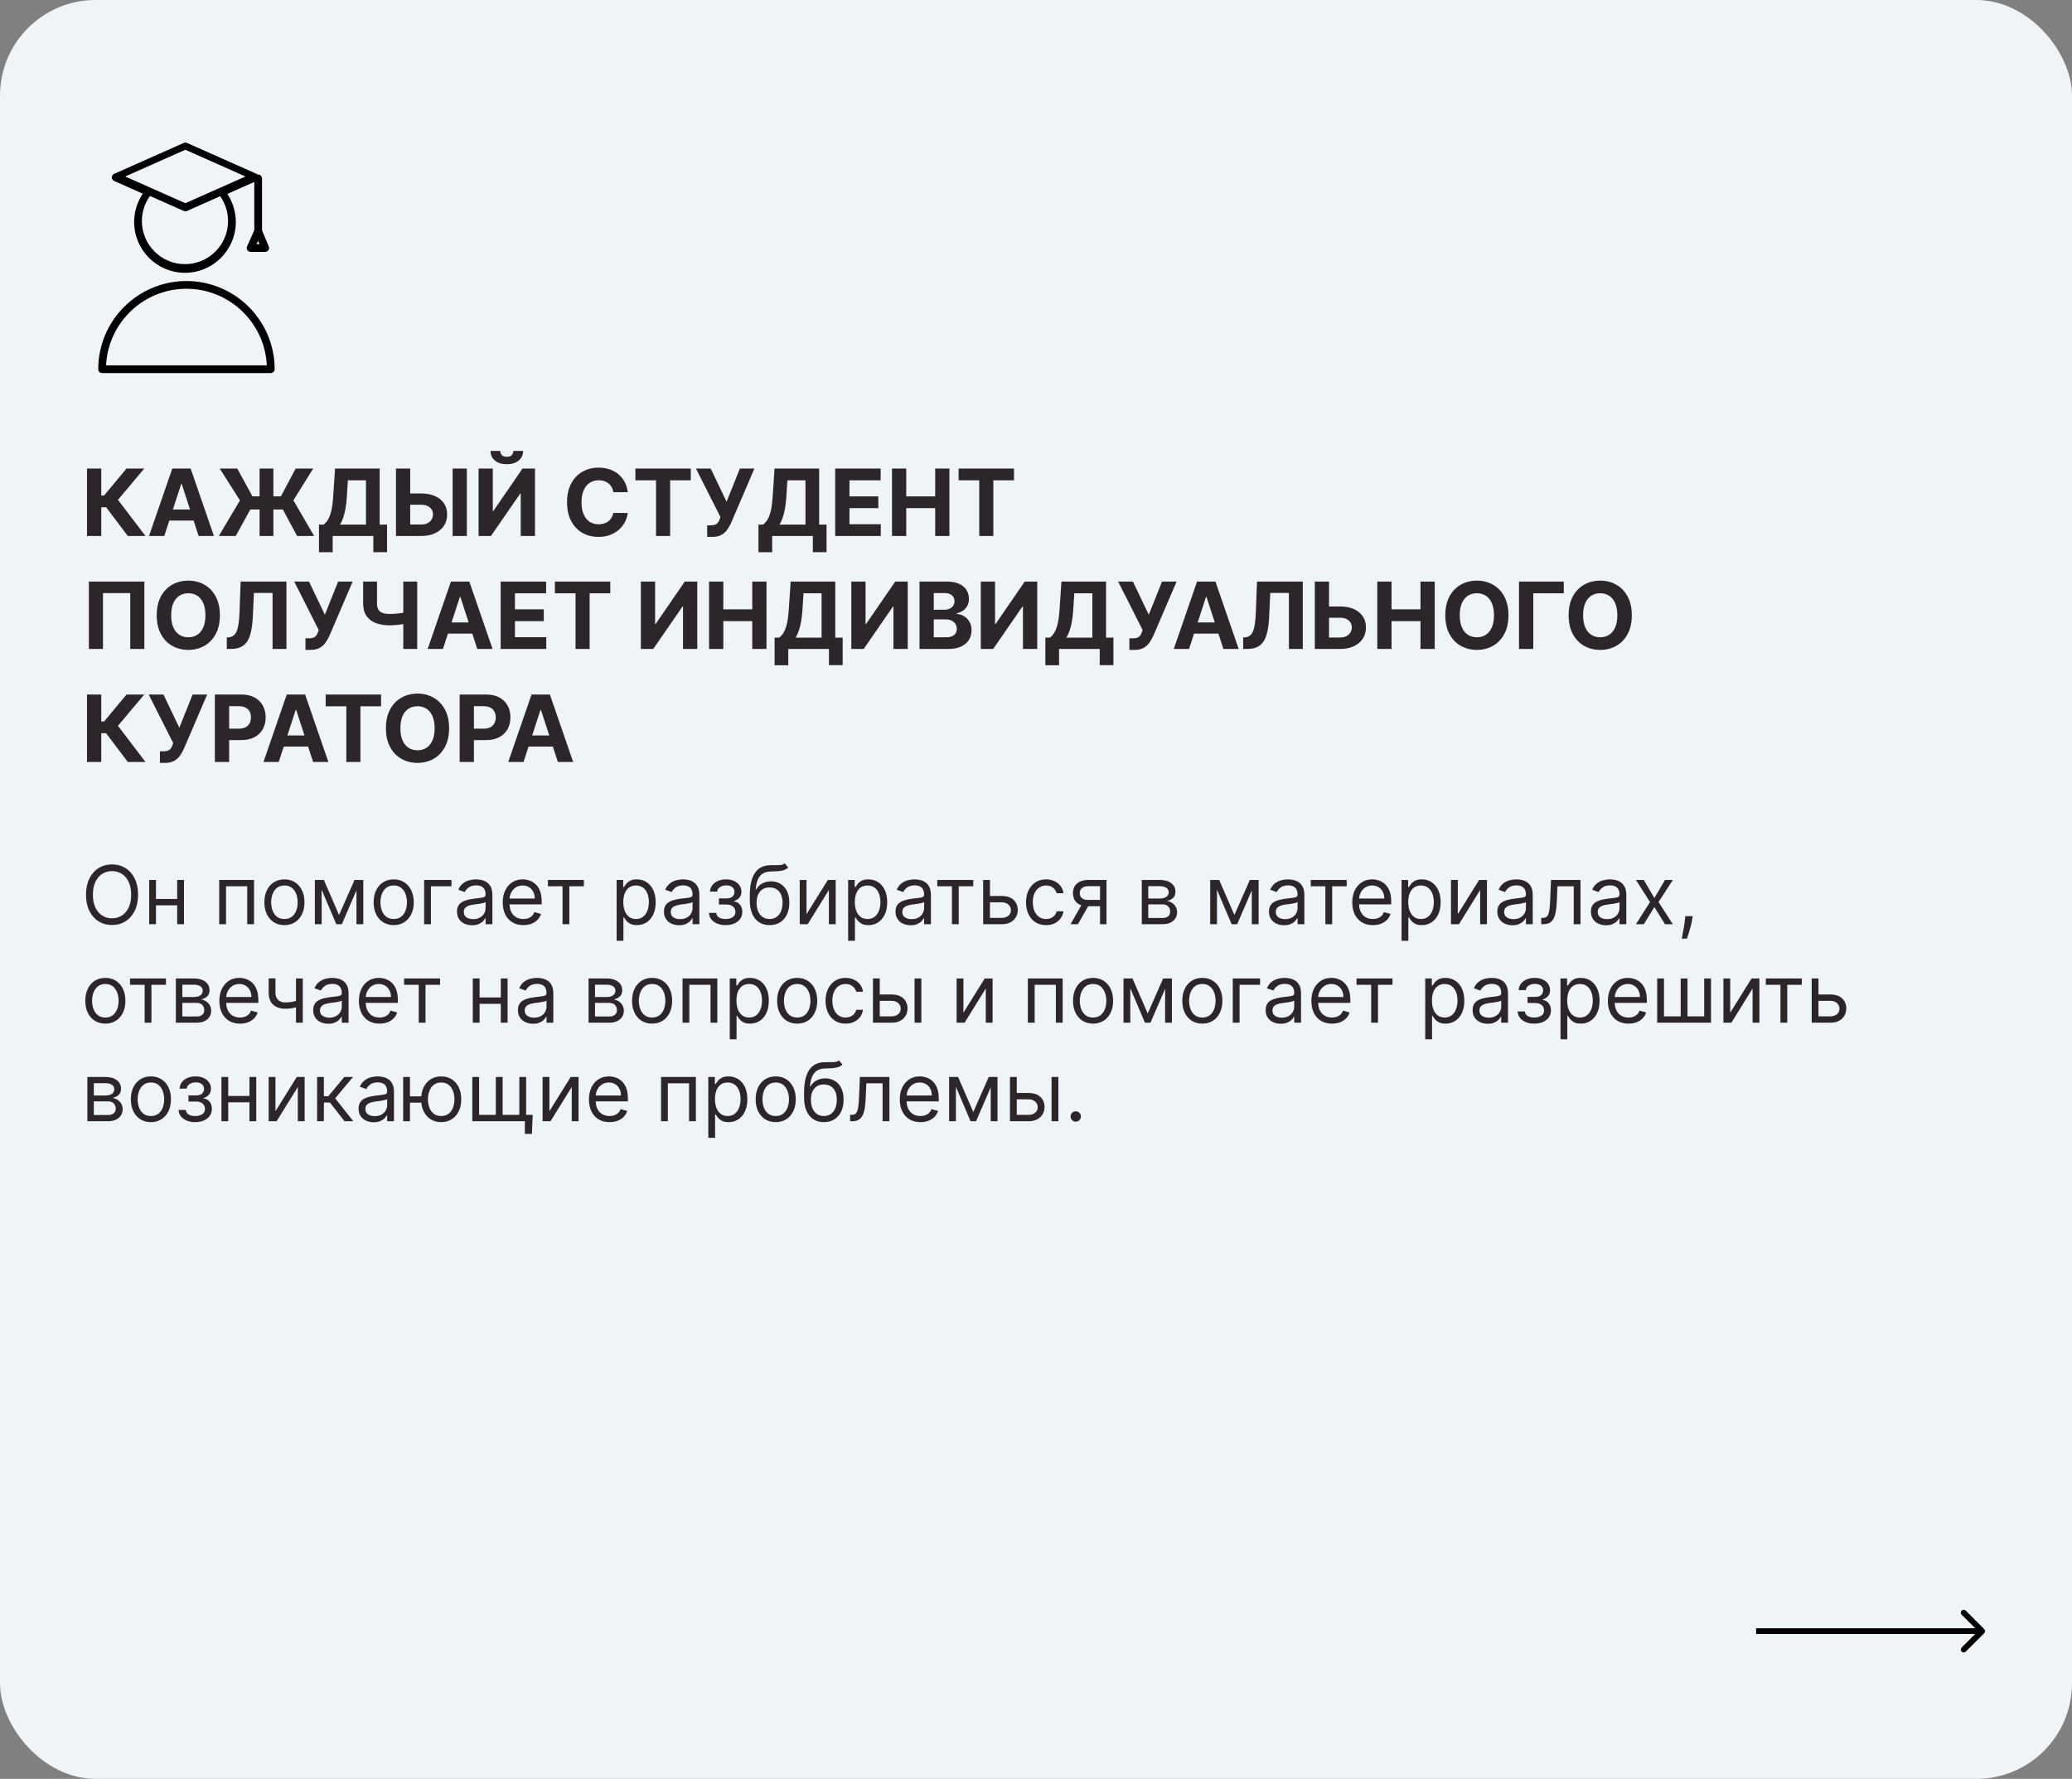
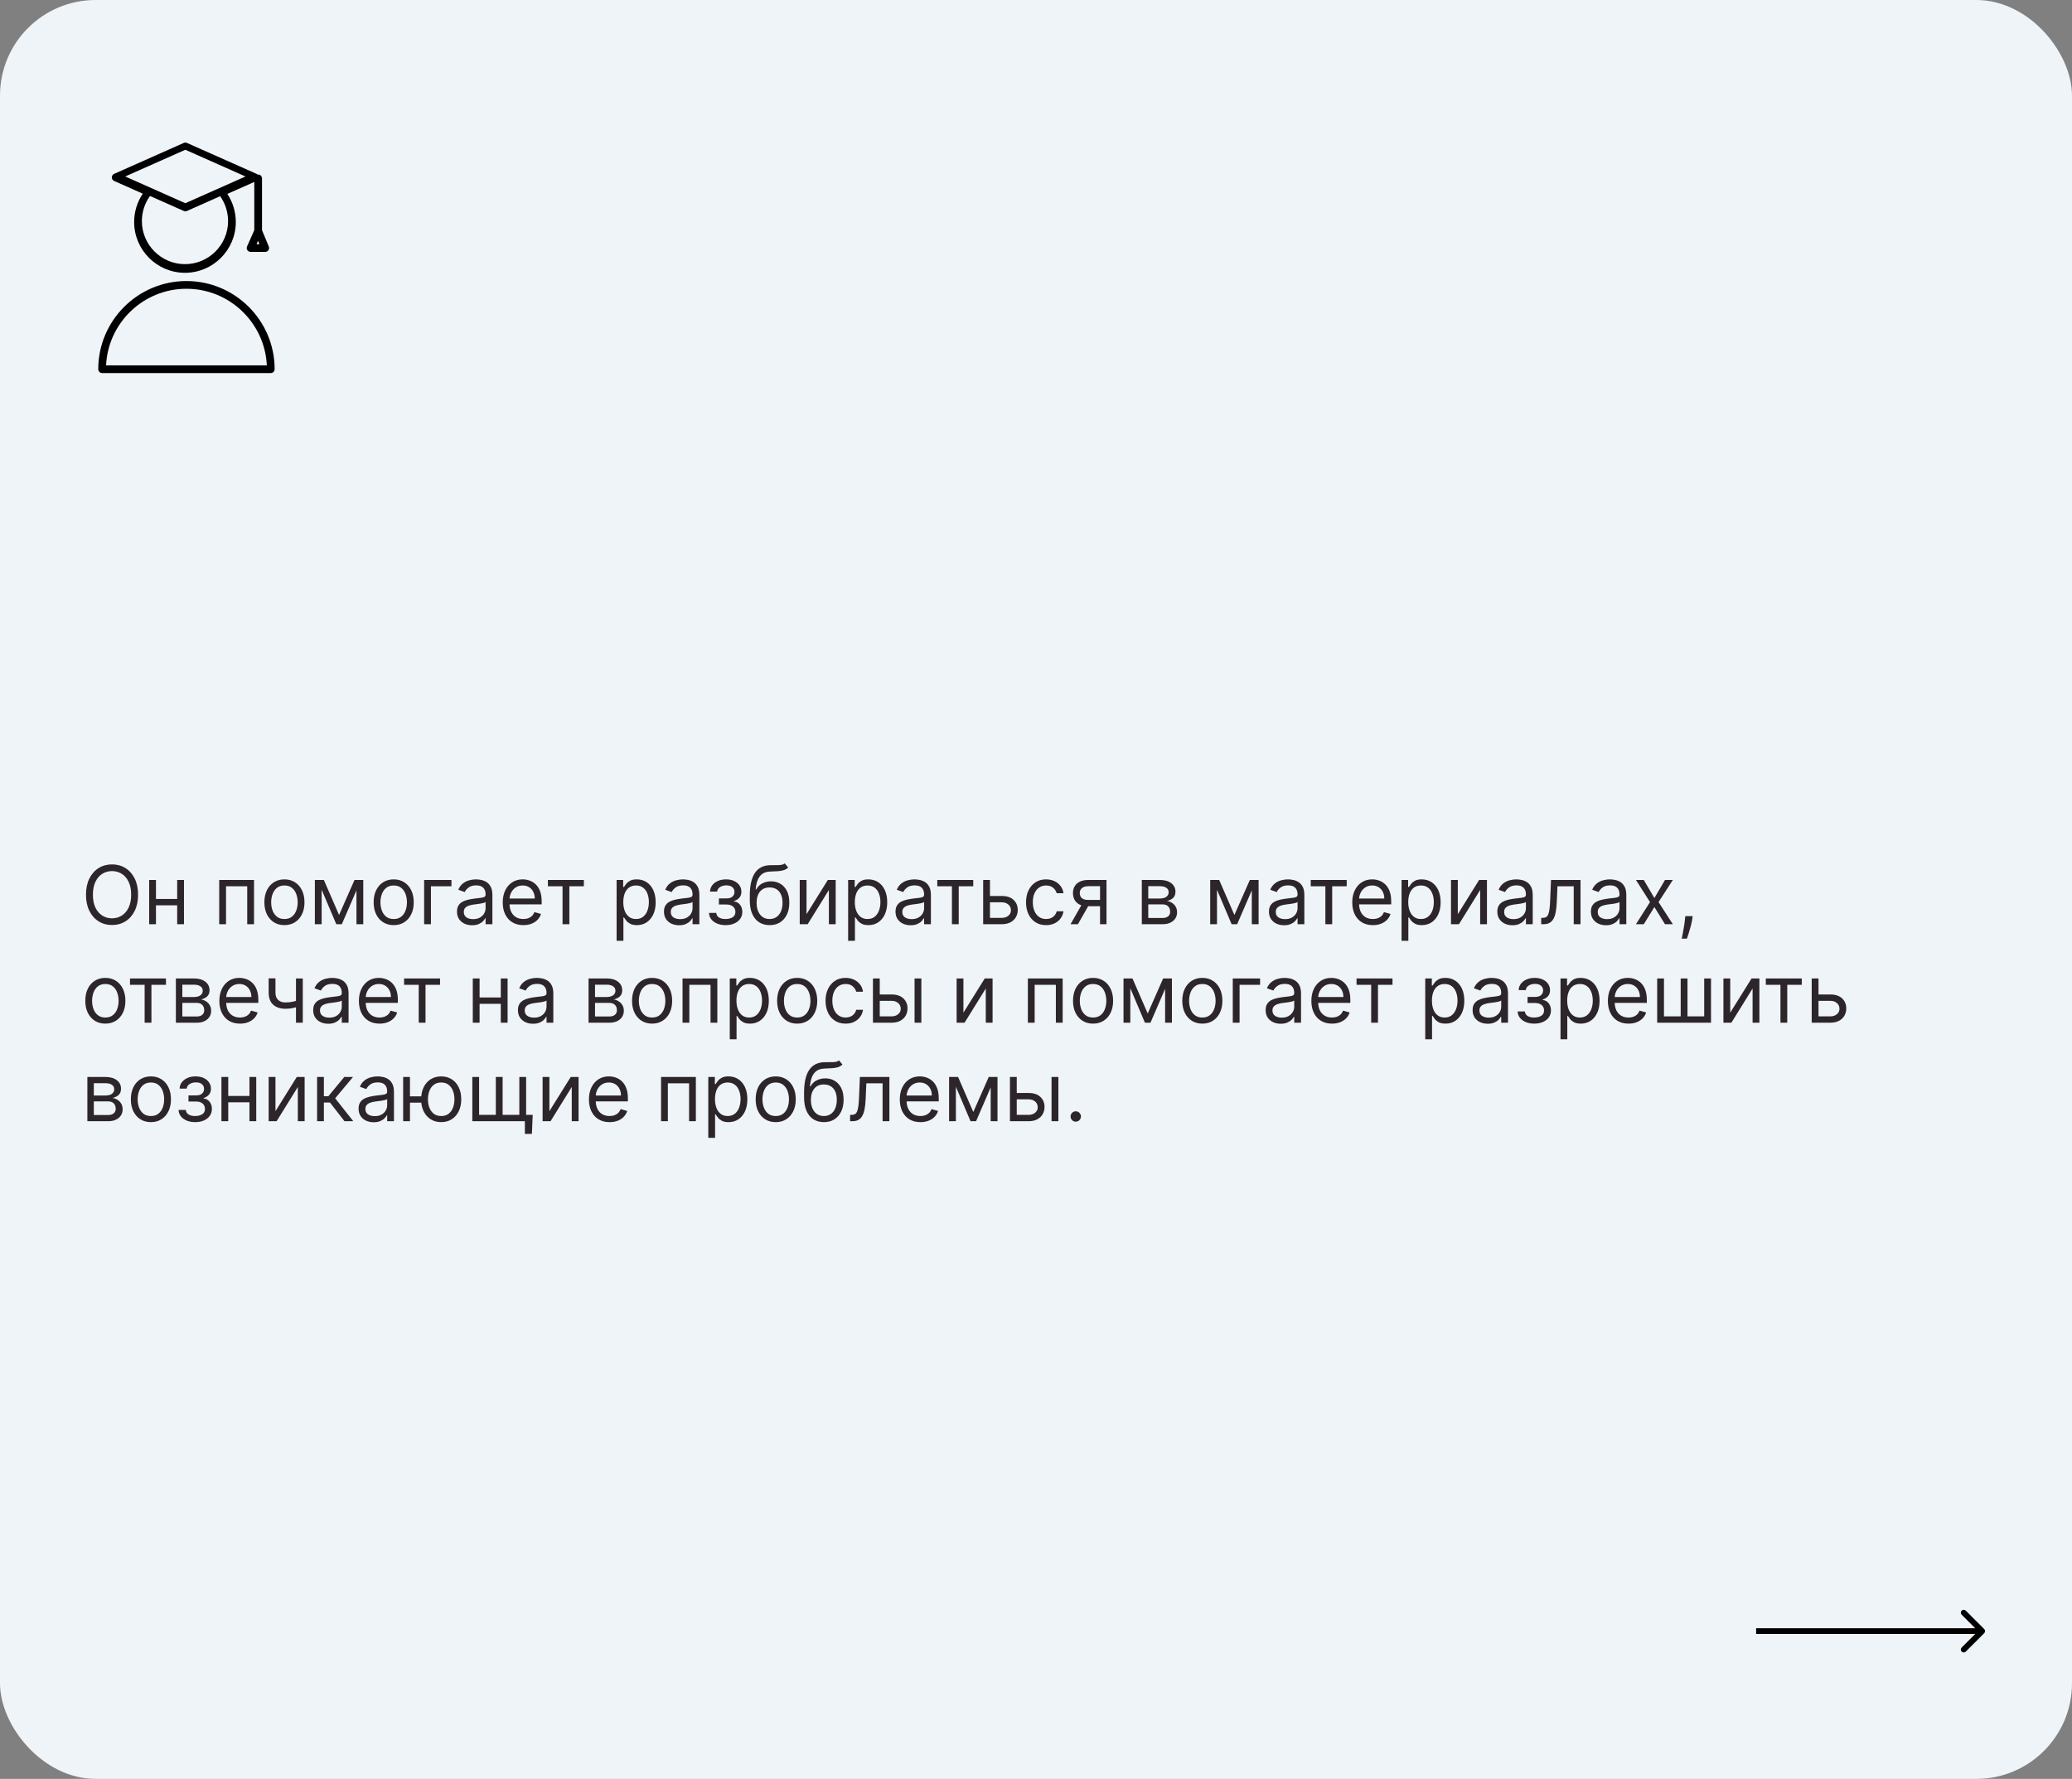
<svg xmlns="http://www.w3.org/2000/svg" width="715" height="614" viewBox="0 0 715 614" fill="none">
  <rect x="0" y="0" width="715" height="614" fill="#808080" stroke="none" />
  <rect width="715" height="614" rx="33" fill="#EFF4F9" />
-   <path d="M44.102 185L36.625 175.08H34.943V185H30.023V161.727H34.943V171.023H35.932L43.659 161.727H49.784L40.705 172.523L50.205 185H44.102ZM56.69 185H51.418L59.452 161.727H65.793L73.815 185H68.543L62.713 167.045H62.531L56.69 185ZM56.361 175.852H68.815V179.693H56.361V175.852ZM94.344 161.727V185H89.571V161.727H94.344ZM75.514 185L82.81 172.727L75.821 161.727H81.878L87.105 171.307H96.935L102.026 161.727H108.06L101.241 172.693L108.401 185H102.526L97.605 175.852H86.389L81.344 185H75.514ZM110.074 190.614V181.08H111.653C112.191 180.693 112.684 180.148 113.131 179.443C113.578 178.731 113.96 177.75 114.278 176.5C114.597 175.242 114.824 173.598 114.96 171.568L115.619 161.727H131.017V181.08H133.562V190.591H128.835V185H114.801V190.614H110.074ZM117.335 181.08H126.29V165.784H120.051L119.688 171.568C119.589 173.106 119.426 174.47 119.199 175.659C118.979 176.848 118.71 177.89 118.392 178.784C118.081 179.67 117.729 180.436 117.335 181.08ZM139.793 170.33H145.338C147.187 170.33 148.777 170.629 150.111 171.227C151.452 171.818 152.486 172.655 153.213 173.739C153.94 174.822 154.3 176.098 154.293 177.568C154.3 179.03 153.94 180.322 153.213 181.443C152.486 182.557 151.452 183.428 150.111 184.057C148.777 184.686 147.187 185 145.338 185H136.645V161.727H141.554V181.045H145.338C146.224 181.045 146.971 180.886 147.577 180.568C148.183 180.242 148.641 179.814 148.952 179.284C149.27 178.746 149.425 178.159 149.418 177.523C149.425 176.598 149.077 175.818 148.372 175.182C147.675 174.538 146.664 174.216 145.338 174.216H139.793V170.33ZM161.099 161.727V185H156.19V161.727H161.099ZM165.148 161.727H170.057V176.364H170.25L180.307 161.727H184.614V185H179.693V170.352H179.523L169.409 185H165.148V161.727ZM177.148 155.636H180.523C180.515 157.015 180.004 158.125 178.989 158.966C177.981 159.807 176.617 160.227 174.898 160.227C173.17 160.227 171.803 159.807 170.795 158.966C169.788 158.125 169.284 157.015 169.284 155.636H172.636C172.629 156.159 172.795 156.629 173.136 157.045C173.485 157.462 174.072 157.67 174.898 157.67C175.701 157.67 176.277 157.466 176.625 157.057C176.973 156.648 177.148 156.174 177.148 155.636ZM216.619 169.875H211.642C211.551 169.231 211.366 168.659 211.085 168.159C210.805 167.652 210.445 167.22 210.006 166.864C209.566 166.508 209.059 166.235 208.483 166.045C207.915 165.856 207.297 165.761 206.631 165.761C205.426 165.761 204.377 166.061 203.483 166.659C202.589 167.25 201.896 168.114 201.403 169.25C200.911 170.379 200.665 171.75 200.665 173.364C200.665 175.023 200.911 176.417 201.403 177.545C201.903 178.674 202.6 179.527 203.494 180.102C204.388 180.678 205.422 180.966 206.597 180.966C207.256 180.966 207.866 180.879 208.426 180.705C208.994 180.53 209.498 180.277 209.938 179.943C210.377 179.602 210.741 179.189 211.028 178.705C211.324 178.22 211.528 177.667 211.642 177.045L216.619 177.068C216.491 178.136 216.169 179.167 215.653 180.159C215.146 181.144 214.46 182.027 213.597 182.807C212.741 183.58 211.718 184.193 210.528 184.648C209.347 185.095 208.009 185.318 206.517 185.318C204.441 185.318 202.585 184.848 200.949 183.909C199.32 182.97 198.032 181.61 197.085 179.83C196.146 178.049 195.676 175.894 195.676 173.364C195.676 170.826 196.153 168.667 197.108 166.886C198.063 165.106 199.358 163.75 200.994 162.818C202.631 161.879 204.472 161.409 206.517 161.409C207.866 161.409 209.116 161.598 210.267 161.977C211.426 162.356 212.453 162.909 213.347 163.636C214.241 164.356 214.968 165.239 215.528 166.284C216.097 167.33 216.46 168.527 216.619 169.875ZM219.261 165.784V161.727H238.375V165.784H231.25V185H226.386V165.784H219.261ZM244.034 185.318V181.318H245.295C245.924 181.318 246.432 181.242 246.818 181.091C247.205 180.932 247.511 180.701 247.739 180.398C247.973 180.087 248.17 179.701 248.33 179.239L248.614 178.477L240.159 161.727H245.25L250.727 173.182L255.307 161.727H260.33L252.307 180.432C251.92 181.295 251.462 182.098 250.932 182.841C250.409 183.583 249.739 184.182 248.92 184.636C248.102 185.091 247.057 185.318 245.784 185.318H244.034ZM261.73 190.614V181.08H263.31C263.848 180.693 264.34 180.148 264.787 179.443C265.234 178.731 265.616 177.75 265.935 176.5C266.253 175.242 266.48 173.598 266.616 171.568L267.276 161.727H282.673V181.08H285.219V190.591H280.491V185H266.457V190.614H261.73ZM268.991 181.08H277.946V165.784H271.707L271.344 171.568C271.245 173.106 271.082 174.47 270.855 175.659C270.635 176.848 270.366 177.89 270.048 178.784C269.738 179.67 269.385 180.436 268.991 181.08ZM288.21 185V161.727H303.892V165.784H293.131V171.33H303.085V175.386H293.131V180.943H303.938V185H288.21ZM307.804 185V161.727H312.724V171.33H322.713V161.727H327.622V185H322.713V175.386H312.724V185H307.804ZM330.793 165.784V161.727H349.906V165.784H342.781V185H337.918V165.784H330.793ZM49.807 200.727V224H44.943V204.727H35.534V224H30.671V200.727H49.807ZM75.878 212.364C75.878 214.902 75.397 217.061 74.435 218.841C73.48 220.621 72.177 221.981 70.526 222.92C68.882 223.852 67.033 224.318 64.98 224.318C62.912 224.318 61.056 223.848 59.412 222.909C57.768 221.97 56.469 220.61 55.514 218.83C54.56 217.049 54.082 214.894 54.082 212.364C54.082 209.826 54.56 207.667 55.514 205.886C56.469 204.106 57.768 202.75 59.412 201.818C61.056 200.879 62.912 200.409 64.98 200.409C67.033 200.409 68.882 200.879 70.526 201.818C72.177 202.75 73.48 204.106 74.435 205.886C75.397 207.667 75.878 209.826 75.878 212.364ZM70.889 212.364C70.889 210.72 70.643 209.333 70.151 208.205C69.666 207.076 68.98 206.22 68.094 205.636C67.207 205.053 66.169 204.761 64.98 204.761C63.791 204.761 62.753 205.053 61.867 205.636C60.98 206.22 60.291 207.076 59.798 208.205C59.313 209.333 59.071 210.72 59.071 212.364C59.071 214.008 59.313 215.394 59.798 216.523C60.291 217.652 60.98 218.508 61.867 219.091C62.753 219.674 63.791 219.966 64.98 219.966C66.169 219.966 67.207 219.674 68.094 219.091C68.98 218.508 69.666 217.652 70.151 216.523C70.643 215.394 70.889 214.008 70.889 212.364ZM78.261 224V220.045L78.921 219.989C79.769 219.92 80.454 219.598 80.977 219.023C81.5 218.439 81.89 217.511 82.148 216.239C82.413 214.958 82.583 213.239 82.659 211.08L83.046 200.727H98.841V224H94.057V204.67H87.614L87.25 212.773C87.129 215.379 86.818 217.508 86.318 219.159C85.826 220.811 85.038 222.03 83.954 222.818C82.879 223.606 81.405 224 79.534 224H78.261ZM105.409 224.318V220.318H106.67C107.299 220.318 107.807 220.242 108.193 220.091C108.58 219.932 108.886 219.701 109.114 219.398C109.348 219.087 109.545 218.701 109.705 218.239L109.989 217.477L101.534 200.727H106.625L112.102 212.182L116.682 200.727H121.705L113.682 219.432C113.295 220.295 112.837 221.098 112.307 221.841C111.784 222.583 111.114 223.182 110.295 223.636C109.477 224.091 108.432 224.318 107.159 224.318H105.409ZM125.31 200.727H130.094V208.227C130.094 209.121 130.249 209.841 130.56 210.386C130.87 210.924 131.351 211.314 132.003 211.557C132.662 211.792 133.507 211.909 134.537 211.909C134.901 211.909 135.329 211.898 135.821 211.875C136.313 211.845 136.821 211.803 137.344 211.75C137.874 211.697 138.374 211.633 138.844 211.557C139.313 211.481 139.704 211.394 140.014 211.295V215.182C139.696 215.288 139.298 215.383 138.821 215.466C138.351 215.542 137.855 215.61 137.332 215.67C136.81 215.723 136.302 215.765 135.81 215.795C135.317 215.826 134.893 215.841 134.537 215.841C132.666 215.841 131.037 215.576 129.651 215.045C128.264 214.508 127.192 213.678 126.435 212.557C125.685 211.436 125.31 209.992 125.31 208.227V200.727ZM139.162 200.727H143.969V224H139.162V200.727ZM152.847 224H147.574L155.608 200.727H161.949L169.972 224H164.699L158.869 206.045H158.688L152.847 224ZM152.517 214.852H164.972V218.693H152.517V214.852ZM172.773 224V200.727H188.455V204.784H177.693V210.33H187.648V214.386H177.693V219.943H188.5V224H172.773ZM191.48 204.784V200.727H210.594V204.784H203.469V224H198.605V204.784H191.48ZM221.148 200.727H226.057V215.364H226.25L236.307 200.727H240.614V224H235.693V209.352H235.523L225.409 224H221.148V200.727ZM244.679 224V200.727H249.599V210.33H259.588V200.727H264.497V224H259.588V214.386H249.599V224H244.679ZM267.293 229.614V220.08H268.872C269.41 219.693 269.902 219.148 270.349 218.443C270.796 217.731 271.179 216.75 271.497 215.5C271.815 214.242 272.043 212.598 272.179 210.568L272.838 200.727H288.236V220.08H290.781V229.591H286.054V224H272.02V229.614H267.293ZM274.554 220.08H283.509V204.784H277.27L276.906 210.568C276.808 212.106 276.645 213.47 276.418 214.659C276.198 215.848 275.929 216.89 275.611 217.784C275.3 218.67 274.948 219.436 274.554 220.08ZM293.773 200.727H298.682V215.364H298.875L308.932 200.727H313.239V224H308.318V209.352H308.148L298.034 224H293.773V200.727ZM317.304 224V200.727H326.622C328.334 200.727 329.762 200.981 330.906 201.489C332.05 201.996 332.91 202.701 333.486 203.602C334.062 204.496 334.349 205.527 334.349 206.693C334.349 207.602 334.168 208.402 333.804 209.091C333.44 209.773 332.94 210.333 332.304 210.773C331.675 211.205 330.955 211.511 330.145 211.693V211.92C331.031 211.958 331.861 212.208 332.634 212.67C333.414 213.133 334.046 213.78 334.531 214.614C335.016 215.439 335.259 216.424 335.259 217.568C335.259 218.803 334.952 219.905 334.338 220.875C333.732 221.837 332.834 222.598 331.645 223.159C330.455 223.72 328.99 224 327.247 224H317.304ZM322.224 219.977H326.236C327.607 219.977 328.607 219.716 329.236 219.193C329.865 218.663 330.179 217.958 330.179 217.08C330.179 216.436 330.024 215.867 329.713 215.375C329.402 214.883 328.959 214.496 328.384 214.216C327.815 213.936 327.137 213.795 326.349 213.795H322.224V219.977ZM322.224 210.466H325.872C326.546 210.466 327.145 210.348 327.668 210.114C328.198 209.871 328.615 209.53 328.918 209.091C329.228 208.652 329.384 208.125 329.384 207.511C329.384 206.67 329.084 205.992 328.486 205.477C327.895 204.962 327.054 204.705 325.963 204.705H322.224V210.466ZM338.46 200.727H343.369V215.364H343.562L353.619 200.727H357.926V224H353.006V209.352H352.835L342.722 224H338.46V200.727ZM360.73 229.614V220.08H362.31C362.848 219.693 363.34 219.148 363.787 218.443C364.234 217.731 364.616 216.75 364.935 215.5C365.253 214.242 365.48 212.598 365.616 210.568L366.276 200.727H381.673V220.08H384.219V229.591H379.491V224H365.457V229.614H360.73ZM367.991 220.08H376.946V204.784H370.707L370.344 210.568C370.245 212.106 370.082 213.47 369.855 214.659C369.635 215.848 369.366 216.89 369.048 217.784C368.738 218.67 368.385 219.436 367.991 220.08ZM389.722 224.318V220.318H390.983C391.612 220.318 392.119 220.242 392.506 220.091C392.892 219.932 393.199 219.701 393.426 219.398C393.661 219.087 393.858 218.701 394.017 218.239L394.301 217.477L385.847 200.727H390.938L396.415 212.182L400.994 200.727H406.017L397.994 219.432C397.608 220.295 397.15 221.098 396.619 221.841C396.097 222.583 395.426 223.182 394.608 223.636C393.79 224.091 392.744 224.318 391.472 224.318H389.722ZM410.315 224H405.043L413.077 200.727H419.418L427.44 224H422.168L416.338 206.045H416.156L410.315 224ZM409.986 214.852H422.44V218.693H409.986V214.852ZM428.98 224V220.045L429.639 219.989C430.488 219.92 431.173 219.598 431.696 219.023C432.219 218.439 432.609 217.511 432.866 216.239C433.132 214.958 433.302 213.239 433.378 211.08L433.764 200.727H449.56V224H444.776V204.67H438.332L437.969 212.773C437.848 215.379 437.537 217.508 437.037 219.159C436.545 220.811 435.757 222.03 434.673 222.818C433.598 223.606 432.124 224 430.253 224H428.98ZM456.855 209.33H462.401C464.249 209.33 465.84 209.629 467.173 210.227C468.514 210.818 469.548 211.655 470.276 212.739C471.003 213.822 471.363 215.098 471.355 216.568C471.363 218.03 471.003 219.322 470.276 220.443C469.548 221.557 468.514 222.428 467.173 223.057C465.84 223.686 464.249 224 462.401 224H453.707V200.727H458.616V220.045H462.401C463.287 220.045 464.033 219.886 464.639 219.568C465.245 219.242 465.704 218.814 466.014 218.284C466.332 217.746 466.488 217.159 466.48 216.523C466.488 215.598 466.139 214.818 465.435 214.182C464.738 213.538 463.726 213.216 462.401 213.216H456.855V209.33ZM475.273 224V200.727H480.193V210.33H490.182V200.727H495.091V224H490.182V214.386H480.193V224H475.273ZM520.534 212.364C520.534 214.902 520.053 217.061 519.091 218.841C518.136 220.621 516.833 221.981 515.182 222.92C513.538 223.852 511.689 224.318 509.636 224.318C507.568 224.318 505.712 223.848 504.068 222.909C502.424 221.97 501.125 220.61 500.17 218.83C499.216 217.049 498.739 214.894 498.739 212.364C498.739 209.826 499.216 207.667 500.17 205.886C501.125 204.106 502.424 202.75 504.068 201.818C505.712 200.879 507.568 200.409 509.636 200.409C511.689 200.409 513.538 200.879 515.182 201.818C516.833 202.75 518.136 204.106 519.091 205.886C520.053 207.667 520.534 209.826 520.534 212.364ZM515.545 212.364C515.545 210.72 515.299 209.333 514.807 208.205C514.322 207.076 513.636 206.22 512.75 205.636C511.864 205.053 510.826 204.761 509.636 204.761C508.447 204.761 507.409 205.053 506.523 205.636C505.636 206.22 504.947 207.076 504.455 208.205C503.97 209.333 503.727 210.72 503.727 212.364C503.727 214.008 503.97 215.394 504.455 216.523C504.947 217.652 505.636 218.508 506.523 219.091C507.409 219.674 508.447 219.966 509.636 219.966C510.826 219.966 511.864 219.674 512.75 219.091C513.636 218.508 514.322 217.652 514.807 216.523C515.299 215.394 515.545 214.008 515.545 212.364ZM539.622 200.727V204.784H529.099V224H524.179V200.727H539.622ZM563.097 212.364C563.097 214.902 562.616 217.061 561.653 218.841C560.699 220.621 559.396 221.981 557.744 222.92C556.1 223.852 554.252 224.318 552.199 224.318C550.131 224.318 548.275 223.848 546.631 222.909C544.987 221.97 543.688 220.61 542.733 218.83C541.778 217.049 541.301 214.894 541.301 212.364C541.301 209.826 541.778 207.667 542.733 205.886C543.688 204.106 544.987 202.75 546.631 201.818C548.275 200.879 550.131 200.409 552.199 200.409C554.252 200.409 556.1 200.879 557.744 201.818C559.396 202.75 560.699 204.106 561.653 205.886C562.616 207.667 563.097 209.826 563.097 212.364ZM558.108 212.364C558.108 210.72 557.862 209.333 557.369 208.205C556.884 207.076 556.199 206.22 555.312 205.636C554.426 205.053 553.388 204.761 552.199 204.761C551.009 204.761 549.972 205.053 549.085 205.636C548.199 206.22 547.509 207.076 547.017 208.205C546.532 209.333 546.29 210.72 546.29 212.364C546.29 214.008 546.532 215.394 547.017 216.523C547.509 217.652 548.199 218.508 549.085 219.091C549.972 219.674 551.009 219.966 552.199 219.966C553.388 219.966 554.426 219.674 555.312 219.091C556.199 218.508 556.884 217.652 557.369 216.523C557.862 215.394 558.108 214.008 558.108 212.364ZM44.102 263L36.625 253.08H34.943V263H30.023V239.727H34.943V249.023H35.932L43.659 239.727H49.784L40.705 250.523L50.205 263H44.102ZM55.19 263.318V259.318H56.452C57.081 259.318 57.588 259.242 57.974 259.091C58.361 258.932 58.668 258.701 58.895 258.398C59.13 258.087 59.327 257.701 59.486 257.239L59.77 256.477L51.315 239.727H56.406L61.883 251.182L66.463 239.727H71.486L63.463 258.432C63.077 259.295 62.618 260.098 62.088 260.841C61.565 261.583 60.895 262.182 60.077 262.636C59.258 263.091 58.213 263.318 56.94 263.318H55.19ZM74.148 263V239.727H83.329C85.095 239.727 86.599 240.064 87.841 240.739C89.083 241.405 90.03 242.333 90.682 243.523C91.341 244.705 91.671 246.068 91.671 247.614C91.671 249.159 91.337 250.523 90.671 251.705C90.004 252.886 89.038 253.807 87.773 254.466C86.515 255.125 84.992 255.455 83.204 255.455H77.352V251.511H82.409C83.356 251.511 84.136 251.348 84.75 251.023C85.371 250.689 85.833 250.231 86.136 249.648C86.447 249.057 86.602 248.379 86.602 247.614C86.602 246.841 86.447 246.167 86.136 245.591C85.833 245.008 85.371 244.557 84.75 244.239C84.129 243.913 83.341 243.75 82.386 243.75H79.068V263H74.148ZM96.19 263H90.918L98.952 239.727H105.293L113.315 263H108.043L102.213 245.045H102.031L96.19 263ZM95.861 253.852H108.315V257.693H95.861V253.852ZM112.386 243.784V239.727H131.5V243.784H124.375V263H119.511V243.784H112.386ZM154.972 251.364C154.972 253.902 154.491 256.061 153.528 257.841C152.574 259.621 151.271 260.981 149.619 261.92C147.975 262.852 146.127 263.318 144.074 263.318C142.006 263.318 140.15 262.848 138.506 261.909C136.862 260.97 135.563 259.61 134.608 257.83C133.653 256.049 133.176 253.894 133.176 251.364C133.176 248.826 133.653 246.667 134.608 244.886C135.563 243.106 136.862 241.75 138.506 240.818C140.15 239.879 142.006 239.409 144.074 239.409C146.127 239.409 147.975 239.879 149.619 240.818C151.271 241.75 152.574 243.106 153.528 244.886C154.491 246.667 154.972 248.826 154.972 251.364ZM149.983 251.364C149.983 249.72 149.737 248.333 149.244 247.205C148.759 246.076 148.074 245.22 147.188 244.636C146.301 244.053 145.263 243.761 144.074 243.761C142.884 243.761 141.847 244.053 140.96 244.636C140.074 245.22 139.384 246.076 138.892 247.205C138.407 248.333 138.165 249.72 138.165 251.364C138.165 253.008 138.407 254.394 138.892 255.523C139.384 256.652 140.074 257.508 140.96 258.091C141.847 258.674 142.884 258.966 144.074 258.966C145.263 258.966 146.301 258.674 147.188 258.091C148.074 257.508 148.759 256.652 149.244 255.523C149.737 254.394 149.983 253.008 149.983 251.364ZM158.616 263V239.727H167.798C169.563 239.727 171.067 240.064 172.31 240.739C173.552 241.405 174.499 242.333 175.151 243.523C175.81 244.705 176.139 246.068 176.139 247.614C176.139 249.159 175.806 250.523 175.139 251.705C174.473 252.886 173.507 253.807 172.241 254.466C170.984 255.125 169.461 255.455 167.673 255.455H161.821V251.511H166.878C167.825 251.511 168.605 251.348 169.219 251.023C169.84 250.689 170.302 250.231 170.605 249.648C170.916 249.057 171.071 248.379 171.071 247.614C171.071 246.841 170.916 246.167 170.605 245.591C170.302 245.008 169.84 244.557 169.219 244.239C168.598 243.913 167.81 243.75 166.855 243.75H163.537V263H158.616ZM180.659 263H175.386L183.42 239.727H189.761L197.784 263H192.511L186.682 245.045H186.5L180.659 263ZM180.33 253.852H192.784V257.693H180.33V253.852Z" fill="#2C252A" />
  <path d="M47.648 308.818C47.648 310.966 47.26 312.822 46.484 314.386C45.709 315.951 44.645 317.157 43.293 318.006C41.94 318.854 40.396 319.278 38.659 319.278C36.922 319.278 35.378 318.854 34.026 318.006C32.673 317.157 31.609 315.951 30.834 314.386C30.058 312.822 29.671 310.966 29.671 308.818C29.671 306.67 30.058 304.814 30.834 303.25C31.609 301.686 32.673 300.479 34.026 299.631C35.378 298.782 36.922 298.358 38.659 298.358C40.396 298.358 41.94 298.782 43.293 299.631C44.645 300.479 45.709 301.686 46.484 303.25C47.26 304.814 47.648 306.67 47.648 308.818ZM45.261 308.818C45.261 307.055 44.966 305.567 44.376 304.354C43.793 303.141 43.001 302.223 42 301.599C41.006 300.976 39.892 300.665 38.659 300.665C37.426 300.665 36.309 300.976 35.308 301.599C34.314 302.223 33.522 303.141 32.932 304.354C32.349 305.567 32.057 307.055 32.057 308.818C32.057 310.581 32.349 312.07 32.932 313.283C33.522 314.496 34.314 315.414 35.308 316.037C36.309 316.66 37.426 316.972 38.659 316.972C39.892 316.972 41.006 316.66 42 316.037C43.001 315.414 43.793 314.496 44.376 313.283C44.966 312.07 45.261 310.581 45.261 308.818ZM61.697 310.29V312.477H53.266V310.29H61.697ZM53.822 303.727V319H51.476V303.727H53.822ZM63.487 303.727V319H61.141V303.727H63.487ZM75.648 319V303.727H87.659V319H85.312V305.915H77.994V319H75.648ZM98.149 319.318C96.77 319.318 95.561 318.99 94.52 318.334C93.486 317.678 92.677 316.759 92.094 315.58C91.517 314.4 91.229 313.021 91.229 311.443C91.229 309.852 91.517 308.464 92.094 307.277C92.677 306.09 93.486 305.169 94.52 304.513C95.561 303.857 96.77 303.528 98.149 303.528C99.528 303.528 100.734 303.857 101.768 304.513C102.809 305.169 103.618 306.09 104.195 307.277C104.778 308.464 105.07 309.852 105.07 311.443C105.07 313.021 104.778 314.4 104.195 315.58C103.618 316.759 102.809 317.678 101.768 318.334C100.734 318.99 99.528 319.318 98.149 319.318ZM98.149 317.21C99.197 317.21 100.058 316.942 100.734 316.405C101.411 315.868 101.911 315.162 102.236 314.287C102.561 313.412 102.723 312.464 102.723 311.443C102.723 310.422 102.561 309.471 102.236 308.589C101.911 307.708 101.411 306.995 100.734 306.452C100.058 305.908 99.197 305.636 98.149 305.636C97.102 305.636 96.24 305.908 95.564 306.452C94.888 306.995 94.387 307.708 94.062 308.589C93.738 309.471 93.575 310.422 93.575 311.443C93.575 312.464 93.738 313.412 94.062 314.287C94.387 315.162 94.888 315.868 95.564 316.405C96.24 316.942 97.102 317.21 98.149 317.21ZM117.004 315.818L122.333 303.727H124.561L117.958 319H116.049L109.566 303.727H111.754L117.004 315.818ZM110.998 303.727V319H108.652V303.727H110.998ZM123.01 319V303.727H125.356V319H123.01ZM135.856 319.318C134.477 319.318 133.268 318.99 132.227 318.334C131.193 317.678 130.384 316.759 129.801 315.58C129.224 314.4 128.936 313.021 128.936 311.443C128.936 309.852 129.224 308.464 129.801 307.277C130.384 306.09 131.193 305.169 132.227 304.513C133.268 303.857 134.477 303.528 135.856 303.528C137.235 303.528 138.441 303.857 139.475 304.513C140.516 305.169 141.325 306.09 141.902 307.277C142.485 308.464 142.777 309.852 142.777 311.443C142.777 313.021 142.485 314.4 141.902 315.58C141.325 316.759 140.516 317.678 139.475 318.334C138.441 318.99 137.235 319.318 135.856 319.318ZM135.856 317.21C136.904 317.21 137.765 316.942 138.441 316.405C139.118 315.868 139.618 315.162 139.943 314.287C140.268 313.412 140.43 312.464 140.43 311.443C140.43 310.422 140.268 309.471 139.943 308.589C139.618 307.708 139.118 306.995 138.441 306.452C137.765 305.908 136.904 305.636 135.856 305.636C134.809 305.636 133.947 305.908 133.271 306.452C132.595 306.995 132.094 307.708 131.77 308.589C131.445 309.471 131.282 310.422 131.282 311.443C131.282 312.464 131.445 313.412 131.77 314.287C132.094 315.162 132.595 315.868 133.271 316.405C133.947 316.942 134.809 317.21 135.856 317.21ZM155.785 303.727V305.915H148.705V319H146.359V303.727H155.785ZM162.912 319.358C161.944 319.358 161.065 319.176 160.277 318.811C159.488 318.44 158.861 317.906 158.397 317.21C157.933 316.508 157.701 315.659 157.701 314.665C157.701 313.79 157.874 313.08 158.218 312.537C158.563 311.987 159.024 311.556 159.6 311.244C160.177 310.933 160.814 310.701 161.51 310.548C162.212 310.389 162.918 310.263 163.627 310.17C164.556 310.051 165.308 309.962 165.885 309.902C166.468 309.836 166.892 309.726 167.157 309.574C167.429 309.421 167.565 309.156 167.565 308.778V308.699C167.565 307.718 167.297 306.955 166.76 306.412C166.229 305.868 165.424 305.597 164.343 305.597C163.223 305.597 162.345 305.842 161.708 306.332C161.072 306.823 160.625 307.347 160.366 307.903L158.139 307.108C158.537 306.18 159.067 305.457 159.73 304.94C160.399 304.417 161.128 304.052 161.917 303.847C162.713 303.634 163.495 303.528 164.264 303.528C164.754 303.528 165.318 303.588 165.954 303.707C166.597 303.82 167.217 304.055 167.814 304.413C168.417 304.771 168.917 305.312 169.315 306.034C169.713 306.757 169.912 307.724 169.912 308.938V319H167.565V316.932H167.446C167.287 317.263 167.021 317.618 166.65 317.996C166.279 318.374 165.785 318.695 165.169 318.96C164.552 319.225 163.8 319.358 162.912 319.358ZM163.27 317.25C164.198 317.25 164.98 317.068 165.616 316.703C166.259 316.339 166.743 315.868 167.068 315.291C167.399 314.714 167.565 314.108 167.565 313.472V311.324C167.466 311.443 167.247 311.553 166.909 311.652C166.577 311.745 166.193 311.828 165.755 311.901C165.324 311.967 164.904 312.027 164.493 312.08C164.088 312.126 163.76 312.166 163.508 312.199C162.898 312.278 162.328 312.408 161.798 312.587C161.274 312.759 160.85 313.021 160.525 313.372C160.207 313.717 160.048 314.187 160.048 314.784C160.048 315.599 160.35 316.216 160.953 316.634C161.563 317.045 162.335 317.25 163.27 317.25ZM180.598 319.318C179.126 319.318 177.857 318.993 176.79 318.344C175.729 317.688 174.911 316.773 174.334 315.599C173.764 314.42 173.479 313.047 173.479 311.483C173.479 309.919 173.764 308.54 174.334 307.347C174.911 306.147 175.713 305.212 176.74 304.543C177.774 303.866 178.981 303.528 180.359 303.528C181.155 303.528 181.94 303.661 182.716 303.926C183.491 304.191 184.197 304.622 184.834 305.219C185.47 305.809 185.977 306.591 186.355 307.565C186.733 308.54 186.922 309.74 186.922 311.165V312.159H175.149V310.131H184.536C184.536 309.269 184.363 308.5 184.018 307.824C183.68 307.148 183.196 306.614 182.567 306.223C181.944 305.832 181.208 305.636 180.359 305.636C179.425 305.636 178.616 305.868 177.933 306.332C177.257 306.79 176.737 307.386 176.372 308.122C176.008 308.858 175.825 309.647 175.825 310.489V311.841C175.825 312.994 176.024 313.972 176.422 314.774C176.826 315.57 177.386 316.176 178.102 316.594C178.818 317.005 179.65 317.21 180.598 317.21C181.214 317.21 181.771 317.124 182.268 316.952C182.772 316.773 183.206 316.508 183.571 316.156C183.936 315.798 184.217 315.354 184.416 314.824L186.683 315.46C186.445 316.229 186.044 316.905 185.48 317.489C184.917 318.065 184.221 318.516 183.392 318.841C182.563 319.159 181.632 319.318 180.598 319.318ZM189.07 305.915V303.727H201.479V305.915H196.467V319H194.121V305.915H189.07ZM212.777 324.727V303.727H215.044V306.153H215.322C215.494 305.888 215.733 305.55 216.038 305.139C216.35 304.722 216.794 304.35 217.37 304.026C217.954 303.694 218.743 303.528 219.737 303.528C221.023 303.528 222.156 303.85 223.137 304.493C224.118 305.136 224.884 306.047 225.434 307.227C225.984 308.407 226.26 309.799 226.26 311.403C226.26 313.021 225.984 314.423 225.434 315.609C224.884 316.789 224.122 317.704 223.147 318.354C222.173 318.997 221.049 319.318 219.777 319.318C218.796 319.318 218.01 319.156 217.42 318.831C216.83 318.5 216.376 318.125 216.058 317.707C215.74 317.283 215.494 316.932 215.322 316.653H215.123V324.727H212.777ZM215.083 311.364C215.083 312.517 215.252 313.535 215.591 314.416C215.929 315.291 216.422 315.977 217.072 316.474C217.722 316.965 218.517 317.21 219.458 317.21C220.44 317.21 221.258 316.952 221.914 316.435C222.577 315.911 223.074 315.208 223.406 314.327C223.744 313.438 223.913 312.451 223.913 311.364C223.913 310.29 223.747 309.322 223.416 308.46C223.091 307.592 222.597 306.906 221.934 306.402C221.278 305.892 220.453 305.636 219.458 305.636C218.504 305.636 217.702 305.878 217.052 306.362C216.403 306.839 215.912 307.509 215.581 308.371C215.249 309.226 215.083 310.223 215.083 311.364ZM234.333 319.358C233.366 319.358 232.487 319.176 231.699 318.811C230.91 318.44 230.283 317.906 229.819 317.21C229.355 316.508 229.123 315.659 229.123 314.665C229.123 313.79 229.296 313.08 229.64 312.537C229.985 311.987 230.446 311.556 231.022 311.244C231.599 310.933 232.235 310.701 232.931 310.548C233.634 310.389 234.34 310.263 235.049 310.17C235.977 310.051 236.73 309.962 237.306 309.902C237.89 309.836 238.314 309.726 238.579 309.574C238.851 309.421 238.987 309.156 238.987 308.778V308.699C238.987 307.718 238.718 306.955 238.181 306.412C237.651 305.868 236.846 305.597 235.765 305.597C234.645 305.597 233.767 305.842 233.13 306.332C232.494 306.823 232.047 307.347 231.788 307.903L229.561 307.108C229.958 306.18 230.489 305.457 231.152 304.94C231.821 304.417 232.55 304.052 233.339 303.847C234.135 303.634 234.917 303.528 235.686 303.528C236.176 303.528 236.74 303.588 237.376 303.707C238.019 303.82 238.639 304.055 239.235 304.413C239.839 304.771 240.339 305.312 240.737 306.034C241.135 306.757 241.333 307.724 241.333 308.938V319H238.987V316.932H238.868C238.708 317.263 238.443 317.618 238.072 317.996C237.701 318.374 237.207 318.695 236.591 318.96C235.974 319.225 235.222 319.358 234.333 319.358ZM234.691 317.25C235.619 317.25 236.402 317.068 237.038 316.703C237.681 316.339 238.165 315.868 238.49 315.291C238.821 314.714 238.987 314.108 238.987 313.472V311.324C238.887 311.443 238.669 311.553 238.331 311.652C237.999 311.745 237.615 311.828 237.177 311.901C236.746 311.967 236.325 312.027 235.914 312.08C235.51 312.126 235.182 312.166 234.93 312.199C234.32 312.278 233.75 312.408 233.22 312.587C232.696 312.759 232.272 313.021 231.947 313.372C231.629 313.717 231.47 314.187 231.47 314.784C231.47 315.599 231.771 316.216 232.375 316.634C232.984 317.045 233.757 317.25 234.691 317.25ZM244.662 315.102H247.168C247.221 315.792 247.532 316.315 248.102 316.673C248.679 317.031 249.428 317.21 250.349 317.21C251.291 317.21 252.096 317.018 252.766 316.634C253.435 316.242 253.77 315.613 253.77 314.744C253.77 314.234 253.644 313.79 253.392 313.412C253.14 313.027 252.786 312.729 252.328 312.517C251.871 312.305 251.33 312.199 250.707 312.199H248.082V310.091H250.707C251.642 310.091 252.331 309.879 252.776 309.455C253.226 309.03 253.452 308.5 253.452 307.864C253.452 307.181 253.21 306.634 252.726 306.223C252.242 305.805 251.556 305.597 250.668 305.597C249.773 305.597 249.027 305.799 248.43 306.203C247.834 306.601 247.519 307.115 247.486 307.744H245.02C245.046 306.922 245.298 306.196 245.776 305.567C246.253 304.93 246.902 304.433 247.724 304.075C248.546 303.711 249.488 303.528 250.548 303.528C251.622 303.528 252.554 303.717 253.342 304.095C254.138 304.466 254.751 304.973 255.182 305.616C255.619 306.253 255.838 306.975 255.838 307.784C255.838 308.646 255.596 309.342 255.112 309.872C254.628 310.402 254.022 310.78 253.293 311.006V311.165C253.869 311.205 254.37 311.39 254.794 311.722C255.225 312.046 255.56 312.474 255.798 313.004C256.037 313.528 256.156 314.108 256.156 314.744C256.156 315.672 255.908 316.481 255.411 317.17C254.913 317.853 254.231 318.384 253.362 318.761C252.494 319.133 251.503 319.318 250.389 319.318C249.309 319.318 248.341 319.143 247.486 318.791C246.631 318.433 245.951 317.939 245.447 317.31C244.95 316.673 244.688 315.938 244.662 315.102ZM270.788 298L271.981 299.432C271.517 299.883 270.98 300.197 270.37 300.376C269.76 300.555 269.071 300.665 268.302 300.705C267.533 300.744 266.678 300.784 265.737 300.824C264.676 300.864 263.798 301.122 263.102 301.599C262.406 302.077 261.869 302.766 261.491 303.668C261.113 304.569 260.871 305.676 260.765 306.989H260.964C261.481 306.034 262.197 305.331 263.112 304.881C264.026 304.43 265.007 304.205 266.055 304.205C267.248 304.205 268.322 304.483 269.276 305.04C270.231 305.597 270.987 306.422 271.543 307.516C272.1 308.609 272.379 309.958 272.379 311.562C272.379 313.16 272.094 314.539 271.523 315.699C270.96 316.859 270.168 317.754 269.147 318.384C268.133 319.007 266.943 319.318 265.577 319.318C264.212 319.318 263.015 318.997 261.988 318.354C260.96 317.704 260.162 316.743 259.592 315.47C259.022 314.191 258.737 312.61 258.737 310.727V309.097C258.737 305.696 259.313 303.117 260.467 301.361C261.627 299.604 263.37 298.696 265.697 298.636C266.519 298.61 267.251 298.603 267.894 298.616C268.537 298.63 269.097 298.6 269.575 298.527C270.052 298.454 270.456 298.278 270.788 298ZM265.577 317.21C266.499 317.21 267.291 316.978 267.954 316.514C268.623 316.05 269.137 315.397 269.495 314.555C269.853 313.707 270.032 312.709 270.032 311.562C270.032 310.449 269.85 309.501 269.485 308.719C269.127 307.937 268.613 307.34 267.944 306.929C267.274 306.518 266.472 306.312 265.538 306.312C264.855 306.312 264.242 306.429 263.698 306.661C263.155 306.893 262.691 307.234 262.306 307.685C261.922 308.135 261.623 308.686 261.411 309.335C261.206 309.985 261.096 310.727 261.083 311.562C261.083 313.273 261.484 314.642 262.286 315.669C263.088 316.696 264.185 317.21 265.577 317.21ZM278.315 315.54L285.673 303.727H288.377V319H286.031V307.188L278.712 319H275.968V303.727H278.315V315.54ZM292.675 324.727V303.727H294.942V306.153H295.221C295.393 305.888 295.632 305.55 295.936 305.139C296.248 304.722 296.692 304.35 297.269 304.026C297.852 303.694 298.641 303.528 299.635 303.528C300.921 303.528 302.055 303.85 303.036 304.493C304.017 305.136 304.783 306.047 305.333 307.227C305.883 308.407 306.158 309.799 306.158 311.403C306.158 313.021 305.883 314.423 305.333 315.609C304.783 316.789 304.02 317.704 303.046 318.354C302.071 318.997 300.948 319.318 299.675 319.318C298.694 319.318 297.908 319.156 297.319 318.831C296.729 318.5 296.275 318.125 295.956 317.707C295.638 317.283 295.393 316.932 295.221 316.653H295.022V324.727H292.675ZM294.982 311.364C294.982 312.517 295.151 313.535 295.489 314.416C295.827 315.291 296.321 315.977 296.971 316.474C297.62 316.965 298.416 317.21 299.357 317.21C300.338 317.21 301.157 316.952 301.813 316.435C302.476 315.911 302.973 315.208 303.304 314.327C303.642 313.438 303.811 312.451 303.811 311.364C303.811 310.29 303.646 309.322 303.314 308.46C302.989 307.592 302.496 306.906 301.833 306.402C301.176 305.892 300.351 305.636 299.357 305.636C298.402 305.636 297.6 305.878 296.951 306.362C296.301 306.839 295.81 307.509 295.479 308.371C295.148 309.226 294.982 310.223 294.982 311.364ZM314.232 319.358C313.264 319.358 312.386 319.176 311.597 318.811C310.808 318.44 310.182 317.906 309.718 317.21C309.254 316.508 309.022 315.659 309.022 314.665C309.022 313.79 309.194 313.08 309.539 312.537C309.883 311.987 310.344 311.556 310.921 311.244C311.498 310.933 312.134 310.701 312.83 310.548C313.533 310.389 314.239 310.263 314.948 310.17C315.876 310.051 316.628 309.962 317.205 309.902C317.788 309.836 318.212 309.726 318.478 309.574C318.749 309.421 318.885 309.156 318.885 308.778V308.699C318.885 307.718 318.617 306.955 318.08 306.412C317.55 305.868 316.744 305.597 315.664 305.597C314.543 305.597 313.665 305.842 313.029 306.332C312.392 306.823 311.945 307.347 311.686 307.903L309.459 307.108C309.857 306.18 310.387 305.457 311.05 304.94C311.72 304.417 312.449 304.052 313.238 303.847C314.033 303.634 314.815 303.528 315.584 303.528C316.075 303.528 316.638 303.588 317.275 303.707C317.917 303.82 318.537 304.055 319.134 304.413C319.737 304.771 320.238 305.312 320.635 306.034C321.033 306.757 321.232 307.724 321.232 308.938V319H318.885V316.932H318.766C318.607 317.263 318.342 317.618 317.971 317.996C317.599 318.374 317.105 318.695 316.489 318.96C315.873 319.225 315.12 319.358 314.232 319.358ZM314.59 317.25C315.518 317.25 316.3 317.068 316.936 316.703C317.579 316.339 318.063 315.868 318.388 315.291C318.72 314.714 318.885 314.108 318.885 313.472V311.324C318.786 311.443 318.567 311.553 318.229 311.652C317.898 311.745 317.513 311.828 317.076 311.901C316.645 311.967 316.224 312.027 315.813 312.08C315.408 312.126 315.08 312.166 314.828 312.199C314.219 312.278 313.649 312.408 313.118 312.587C312.595 312.759 312.17 313.021 311.846 313.372C311.527 313.717 311.368 314.187 311.368 314.784C311.368 315.599 311.67 316.216 312.273 316.634C312.883 317.045 313.655 317.25 314.59 317.25ZM323.437 305.915V303.727H335.846V305.915H330.835V319H328.488V305.915H323.437ZM341.297 309.256H345.672C347.462 309.256 348.831 309.71 349.779 310.618C350.727 311.526 351.201 312.676 351.201 314.068C351.201 314.983 350.989 315.815 350.564 316.564C350.14 317.306 349.517 317.9 348.695 318.344C347.873 318.781 346.865 319 345.672 319H339.269V303.727H341.615V316.812H345.672C346.6 316.812 347.363 316.567 347.959 316.077C348.556 315.586 348.854 314.956 348.854 314.188C348.854 313.379 348.556 312.719 347.959 312.209C347.363 311.698 346.6 311.443 345.672 311.443H341.297V309.256ZM360.977 319.318C359.545 319.318 358.313 318.98 357.278 318.304C356.244 317.628 355.449 316.696 354.892 315.51C354.335 314.323 354.057 312.968 354.057 311.443C354.057 309.892 354.342 308.523 354.912 307.337C355.489 306.143 356.291 305.212 357.318 304.543C358.352 303.866 359.559 303.528 360.938 303.528C362.011 303.528 362.979 303.727 363.841 304.125C364.703 304.523 365.409 305.08 365.959 305.795C366.509 306.511 366.85 307.347 366.983 308.301H364.636C364.457 307.605 364.06 306.989 363.443 306.452C362.833 305.908 362.011 305.636 360.977 305.636C360.063 305.636 359.26 305.875 358.571 306.352C357.888 306.823 357.355 307.489 356.97 308.351C356.592 309.206 356.403 310.21 356.403 311.364C356.403 312.544 356.589 313.571 356.96 314.446C357.338 315.321 357.868 316 358.551 316.484C359.241 316.968 360.049 317.21 360.977 317.21C361.587 317.21 362.141 317.104 362.638 316.892C363.135 316.68 363.556 316.375 363.901 315.977C364.245 315.58 364.491 315.102 364.636 314.545H366.983C366.85 315.447 366.522 316.259 365.999 316.982C365.482 317.697 364.795 318.268 363.94 318.692C363.092 319.109 362.104 319.318 360.977 319.318ZM379.601 319V305.875H375.544C374.629 305.875 373.91 306.087 373.386 306.511C372.863 306.936 372.601 307.519 372.601 308.261C372.601 308.991 372.836 309.564 373.307 309.982C373.784 310.399 374.437 310.608 375.266 310.608H380.197V312.795H375.266C374.232 312.795 373.34 312.613 372.591 312.249C371.842 311.884 371.265 311.364 370.861 310.688C370.456 310.005 370.254 309.196 370.254 308.261C370.254 307.32 370.466 306.511 370.891 305.835C371.315 305.159 371.921 304.639 372.71 304.274C373.506 303.91 374.45 303.727 375.544 303.727H381.828V319H379.601ZM369.419 319L373.754 311.403H376.3L371.964 319H369.419ZM394.011 319V303.727H400.255C401.899 303.727 403.205 304.098 404.173 304.841C405.141 305.583 405.625 306.564 405.625 307.784C405.625 308.712 405.35 309.431 404.799 309.942C404.249 310.446 403.543 310.787 402.681 310.966C403.245 311.045 403.792 311.244 404.322 311.562C404.859 311.881 405.303 312.318 405.654 312.875C406.006 313.425 406.181 314.101 406.181 314.903C406.181 315.686 405.983 316.385 405.585 317.001C405.187 317.618 404.617 318.105 403.875 318.463C403.132 318.821 402.244 319 401.21 319H394.011ZM396.238 316.852H401.21C402.019 316.852 402.652 316.66 403.109 316.276C403.566 315.891 403.795 315.367 403.795 314.705C403.795 313.916 403.566 313.296 403.109 312.845C402.652 312.388 402.019 312.159 401.21 312.159H396.238V316.852ZM396.238 310.131H400.255C400.885 310.131 401.425 310.045 401.876 309.872C402.327 309.693 402.672 309.441 402.91 309.116C403.155 308.785 403.278 308.394 403.278 307.943C403.278 307.3 403.01 306.796 402.473 306.432C401.936 306.061 401.197 305.875 400.255 305.875H396.238V310.131ZM425.961 315.818L431.29 303.727H433.518L426.915 319H425.006L418.523 303.727H420.711L425.961 315.818ZM419.955 303.727V319H417.609V303.727H419.955ZM431.967 319V303.727H434.313V319H431.967ZM443.103 319.358C442.135 319.358 441.257 319.176 440.468 318.811C439.679 318.44 439.053 317.906 438.589 317.21C438.125 316.508 437.893 315.659 437.893 314.665C437.893 313.79 438.065 313.08 438.41 312.537C438.754 311.987 439.215 311.556 439.792 311.244C440.369 310.933 441.005 310.701 441.701 310.548C442.404 310.389 443.11 310.263 443.819 310.17C444.747 310.051 445.499 309.962 446.076 309.902C446.659 309.836 447.084 309.726 447.349 309.574C447.621 309.421 447.756 309.156 447.756 308.778V308.699C447.756 307.718 447.488 306.955 446.951 306.412C446.421 305.868 445.615 305.597 444.535 305.597C443.415 305.597 442.536 305.842 441.9 306.332C441.263 306.823 440.816 307.347 440.558 307.903L438.33 307.108C438.728 306.18 439.258 305.457 439.921 304.94C440.591 304.417 441.32 304.052 442.109 303.847C442.904 303.634 443.686 303.528 444.455 303.528C444.946 303.528 445.509 303.588 446.146 303.707C446.789 303.82 447.408 304.055 448.005 304.413C448.608 304.771 449.109 305.312 449.506 306.034C449.904 306.757 450.103 307.724 450.103 308.938V319H447.756V316.932H447.637C447.478 317.263 447.213 317.618 446.842 317.996C446.47 318.374 445.977 318.695 445.36 318.96C444.744 319.225 443.991 319.358 443.103 319.358ZM443.461 317.25C444.389 317.25 445.171 317.068 445.808 316.703C446.451 316.339 446.934 315.868 447.259 315.291C447.591 314.714 447.756 314.108 447.756 313.472V311.324C447.657 311.443 447.438 311.553 447.1 311.652C446.769 311.745 446.384 311.828 445.947 311.901C445.516 311.967 445.095 312.027 444.684 312.08C444.28 312.126 443.951 312.166 443.7 312.199C443.09 312.278 442.52 312.408 441.989 312.587C441.466 312.759 441.041 313.021 440.717 313.372C440.398 313.717 440.239 314.187 440.239 314.784C440.239 315.599 440.541 316.216 441.144 316.634C441.754 317.045 442.526 317.25 443.461 317.25ZM452.308 305.915V303.727H464.717V305.915H459.706V319H457.359V305.915H452.308ZM473.75 319.318C472.279 319.318 471.009 318.993 469.942 318.344C468.882 317.688 468.063 316.773 467.486 315.599C466.916 314.42 466.631 313.047 466.631 311.483C466.631 309.919 466.916 308.54 467.486 307.347C468.063 306.147 468.865 305.212 469.892 304.543C470.926 303.866 472.133 303.528 473.512 303.528C474.307 303.528 475.093 303.661 475.868 303.926C476.644 304.191 477.35 304.622 477.986 305.219C478.623 305.809 479.13 306.591 479.507 307.565C479.885 308.54 480.074 309.74 480.074 311.165V312.159H468.301V310.131H477.688C477.688 309.269 477.516 308.5 477.171 307.824C476.833 307.148 476.349 306.614 475.719 306.223C475.096 305.832 474.36 305.636 473.512 305.636C472.577 305.636 471.768 305.868 471.086 306.332C470.409 306.79 469.889 307.386 469.525 308.122C469.16 308.858 468.978 309.647 468.978 310.489V311.841C468.978 312.994 469.176 313.972 469.574 314.774C469.979 315.57 470.539 316.176 471.255 316.594C471.971 317.005 472.802 317.21 473.75 317.21C474.367 317.21 474.924 317.124 475.421 316.952C475.925 316.773 476.359 316.508 476.723 316.156C477.088 315.798 477.37 315.354 477.569 314.824L479.836 315.46C479.597 316.229 479.196 316.905 478.632 317.489C478.069 318.065 477.373 318.516 476.544 318.841C475.716 319.159 474.784 319.318 473.75 319.318ZM483.644 324.727V303.727H485.911V306.153H486.189C486.362 305.888 486.6 305.55 486.905 305.139C487.217 304.722 487.661 304.35 488.238 304.026C488.821 303.694 489.61 303.528 490.604 303.528C491.89 303.528 493.024 303.85 494.005 304.493C494.986 305.136 495.751 306.047 496.301 307.227C496.852 308.407 497.127 309.799 497.127 311.403C497.127 313.021 496.852 314.423 496.301 315.609C495.751 316.789 494.989 317.704 494.015 318.354C493.04 318.997 491.917 319.318 490.644 319.318C489.663 319.318 488.877 319.156 488.287 318.831C487.697 318.5 487.243 318.125 486.925 317.707C486.607 317.283 486.362 316.932 486.189 316.653H485.99V324.727H483.644ZM485.951 311.364C485.951 312.517 486.12 313.535 486.458 314.416C486.796 315.291 487.29 315.977 487.939 316.474C488.589 316.965 489.384 317.21 490.326 317.21C491.307 317.21 492.125 316.952 492.782 316.435C493.444 315.911 493.942 315.208 494.273 314.327C494.611 313.438 494.78 312.451 494.78 311.364C494.78 310.29 494.614 309.322 494.283 308.46C493.958 307.592 493.464 306.906 492.801 306.402C492.145 305.892 491.32 305.636 490.326 305.636C489.371 305.636 488.569 305.878 487.919 306.362C487.27 306.839 486.779 307.509 486.448 308.371C486.116 309.226 485.951 310.223 485.951 311.364ZM503.053 315.54L510.411 303.727H513.115V319H510.769V307.188L503.451 319H500.706V303.727H503.053V315.54ZM521.908 319.358C520.94 319.358 520.062 319.176 519.273 318.811C518.484 318.44 517.857 317.906 517.393 317.21C516.929 316.508 516.697 315.659 516.697 314.665C516.697 313.79 516.87 313.08 517.214 312.537C517.559 311.987 518.02 311.556 518.597 311.244C519.173 310.933 519.81 310.701 520.506 310.548C521.208 310.389 521.914 310.263 522.624 310.17C523.552 310.051 524.304 309.962 524.881 309.902C525.464 309.836 525.888 309.726 526.153 309.574C526.425 309.421 526.561 309.156 526.561 308.778V308.699C526.561 307.718 526.293 306.955 525.756 306.412C525.225 305.868 524.42 305.597 523.339 305.597C522.219 305.597 521.341 305.842 520.705 306.332C520.068 306.823 519.621 307.347 519.362 307.903L517.135 307.108C517.533 306.18 518.063 305.457 518.726 304.94C519.395 304.417 520.125 304.052 520.913 303.847C521.709 303.634 522.491 303.528 523.26 303.528C523.75 303.528 524.314 303.588 524.95 303.707C525.593 303.82 526.213 304.055 526.81 304.413C527.413 304.771 527.913 305.312 528.311 306.034C528.709 306.757 528.908 307.724 528.908 308.938V319H526.561V316.932H526.442C526.283 317.263 526.018 317.618 525.646 317.996C525.275 318.374 524.781 318.695 524.165 318.96C523.548 319.225 522.796 319.358 521.908 319.358ZM522.266 317.25C523.194 317.25 523.976 317.068 524.612 316.703C525.255 316.339 525.739 315.868 526.064 315.291C526.395 314.714 526.561 314.108 526.561 313.472V311.324C526.462 311.443 526.243 311.553 525.905 311.652C525.573 311.745 525.189 311.828 524.751 311.901C524.321 311.967 523.9 312.027 523.489 312.08C523.084 312.126 522.756 312.166 522.504 312.199C521.894 312.278 521.324 312.408 520.794 312.587C520.27 312.759 519.846 313.021 519.521 313.372C519.203 313.717 519.044 314.187 519.044 314.784C519.044 315.599 519.346 316.216 519.949 316.634C520.559 317.045 521.331 317.25 522.266 317.25ZM531.838 319V316.812H532.395C532.853 316.812 533.234 316.723 533.539 316.544C533.844 316.358 534.089 316.037 534.275 315.58C534.467 315.116 534.613 314.473 534.712 313.651C534.818 312.822 534.894 311.768 534.941 310.489L535.219 303.727H545.401V319H543.054V305.915H537.446L537.208 311.364C537.155 312.616 537.042 313.72 536.87 314.675C536.704 315.623 536.449 316.418 536.104 317.061C535.766 317.704 535.315 318.188 534.752 318.513C534.188 318.838 533.482 319 532.634 319H531.838ZM554.201 319.358C553.233 319.358 552.355 319.176 551.566 318.811C550.777 318.44 550.15 317.906 549.686 317.21C549.222 316.508 548.99 315.659 548.99 314.665C548.99 313.79 549.163 313.08 549.507 312.537C549.852 311.987 550.313 311.556 550.89 311.244C551.466 310.933 552.103 310.701 552.799 310.548C553.501 310.389 554.207 310.263 554.917 310.17C555.845 310.051 556.597 309.962 557.174 309.902C557.757 309.836 558.181 309.726 558.446 309.574C558.718 309.421 558.854 309.156 558.854 308.778V308.699C558.854 307.718 558.586 306.955 558.049 306.412C557.518 305.868 556.713 305.597 555.632 305.597C554.512 305.597 553.634 305.842 552.998 306.332C552.361 306.823 551.914 307.347 551.655 307.903L549.428 307.108C549.826 306.18 550.356 305.457 551.019 304.94C551.688 304.417 552.417 304.052 553.206 303.847C554.002 303.634 554.784 303.528 555.553 303.528C556.043 303.528 556.607 303.588 557.243 303.707C557.886 303.82 558.506 304.055 559.103 304.413C559.706 304.771 560.206 305.312 560.604 306.034C561.002 306.757 561.201 307.724 561.201 308.938V319H558.854V316.932H558.735C558.576 317.263 558.31 317.618 557.939 317.996C557.568 318.374 557.074 318.695 556.458 318.96C555.841 319.225 555.089 319.358 554.201 319.358ZM554.559 317.25C555.487 317.25 556.269 317.068 556.905 316.703C557.548 316.339 558.032 315.868 558.357 315.291C558.688 314.714 558.854 314.108 558.854 313.472V311.324C558.755 311.443 558.536 311.553 558.198 311.652C557.866 311.745 557.482 311.828 557.044 311.901C556.614 311.967 556.193 312.027 555.782 312.08C555.377 312.126 555.049 312.166 554.797 312.199C554.187 312.278 553.617 312.408 553.087 312.587C552.563 312.759 552.139 313.021 551.814 313.372C551.496 313.717 551.337 314.187 551.337 314.784C551.337 315.599 551.639 316.216 552.242 316.634C552.852 317.045 553.624 317.25 554.559 317.25ZM567.234 303.727L570.893 309.972L574.552 303.727H577.256L572.325 311.364L577.256 319H574.552L570.893 313.074L567.234 319H564.529L569.381 311.364L564.529 303.727H567.234ZM584.105 316.216L583.946 317.29C583.833 318.045 583.661 318.854 583.429 319.716C583.203 320.578 582.968 321.39 582.723 322.152C582.477 322.914 582.275 323.521 582.116 323.972H580.326C580.413 323.547 580.525 322.987 580.664 322.291C580.804 321.595 580.943 320.816 581.082 319.955C581.228 319.099 581.347 318.224 581.44 317.33L581.559 316.216H584.105ZM36.352 353.318C34.974 353.318 33.764 352.99 32.723 352.334C31.689 351.678 30.88 350.759 30.297 349.58C29.72 348.4 29.432 347.021 29.432 345.443C29.432 343.852 29.72 342.464 30.297 341.277C30.88 340.09 31.689 339.169 32.723 338.513C33.764 337.857 34.974 337.528 36.352 337.528C37.731 337.528 38.938 337.857 39.972 338.513C41.012 339.169 41.821 340.09 42.398 341.277C42.981 342.464 43.273 343.852 43.273 345.443C43.273 347.021 42.981 348.4 42.398 349.58C41.821 350.759 41.012 351.678 39.972 352.334C38.938 352.99 37.731 353.318 36.352 353.318ZM36.352 351.21C37.4 351.21 38.261 350.942 38.938 350.405C39.614 349.868 40.114 349.162 40.439 348.287C40.764 347.412 40.926 346.464 40.926 345.443C40.926 344.422 40.764 343.471 40.439 342.589C40.114 341.708 39.614 340.995 38.938 340.452C38.261 339.908 37.4 339.636 36.352 339.636C35.305 339.636 34.443 339.908 33.767 340.452C33.091 340.995 32.59 341.708 32.266 342.589C31.941 343.471 31.778 344.422 31.778 345.443C31.778 346.464 31.941 347.412 32.266 348.287C32.59 349.162 33.091 349.868 33.767 350.405C34.443 350.942 35.305 351.21 36.352 351.21ZM44.859 339.915V337.727H57.268V339.915H52.256V353H49.91V339.915H44.859ZM60.691 353V337.727H66.935C68.579 337.727 69.885 338.098 70.853 338.841C71.82 339.583 72.304 340.564 72.304 341.784C72.304 342.712 72.029 343.431 71.479 343.942C70.929 344.446 70.223 344.787 69.361 344.966C69.925 345.045 70.472 345.244 71.002 345.562C71.539 345.881 71.983 346.318 72.334 346.875C72.686 347.425 72.861 348.101 72.861 348.903C72.861 349.686 72.662 350.385 72.265 351.001C71.867 351.618 71.297 352.105 70.554 352.463C69.812 352.821 68.924 353 67.89 353H60.691ZM62.918 350.852H67.89C68.698 350.852 69.331 350.66 69.789 350.276C70.246 349.891 70.475 349.367 70.475 348.705C70.475 347.916 70.246 347.296 69.789 346.845C69.331 346.388 68.698 346.159 67.89 346.159H62.918V350.852ZM62.918 344.131H66.935C67.565 344.131 68.105 344.045 68.556 343.872C69.007 343.693 69.351 343.441 69.59 343.116C69.835 342.785 69.958 342.394 69.958 341.943C69.958 341.3 69.689 340.796 69.152 340.432C68.615 340.061 67.876 339.875 66.935 339.875H62.918V344.131ZM82.817 353.318C81.345 353.318 80.076 352.993 79.008 352.344C77.948 351.688 77.129 350.773 76.553 349.599C75.983 348.42 75.697 347.047 75.697 345.483C75.697 343.919 75.983 342.54 76.553 341.347C77.129 340.147 77.931 339.212 78.959 338.543C79.993 337.866 81.199 337.528 82.578 337.528C83.374 337.528 84.159 337.661 84.935 337.926C85.71 338.191 86.416 338.622 87.053 339.219C87.689 339.809 88.196 340.591 88.574 341.565C88.952 342.54 89.141 343.74 89.141 345.165V346.159H77.368V344.131H86.754C86.754 343.269 86.582 342.5 86.237 341.824C85.899 341.148 85.415 340.614 84.785 340.223C84.162 339.832 83.427 339.636 82.578 339.636C81.644 339.636 80.835 339.868 80.152 340.332C79.476 340.79 78.956 341.386 78.591 342.122C78.226 342.858 78.044 343.647 78.044 344.489V345.841C78.044 346.994 78.243 347.972 78.641 348.774C79.045 349.57 79.605 350.176 80.321 350.594C81.037 351.005 81.869 351.21 82.817 351.21C83.433 351.21 83.99 351.124 84.487 350.952C84.991 350.773 85.425 350.508 85.79 350.156C86.154 349.798 86.436 349.354 86.635 348.824L88.902 349.46C88.663 350.229 88.262 350.905 87.699 351.489C87.135 352.065 86.439 352.516 85.611 352.841C84.782 353.159 83.851 353.318 82.817 353.318ZM104.483 337.727V353H102.136V337.727H104.483ZM103.568 345.006V347.193C103.038 347.392 102.511 347.568 101.987 347.72C101.464 347.866 100.913 347.982 100.337 348.068C99.76 348.148 99.127 348.188 98.438 348.188C96.707 348.188 95.319 347.72 94.271 346.786C93.231 345.851 92.71 344.449 92.71 342.58V337.688H95.057V342.58C95.057 343.362 95.206 344.005 95.504 344.509C95.803 345.012 96.207 345.387 96.717 345.632C97.228 345.877 97.801 346 98.438 346C99.432 346 100.33 345.911 101.132 345.732C101.941 345.546 102.753 345.304 103.568 345.006ZM113.283 353.358C112.315 353.358 111.437 353.176 110.648 352.811C109.859 352.44 109.232 351.906 108.768 351.21C108.304 350.508 108.072 349.659 108.072 348.665C108.072 347.79 108.245 347.08 108.589 346.537C108.934 345.987 109.395 345.556 109.972 345.244C110.548 344.933 111.185 344.701 111.881 344.548C112.583 344.389 113.289 344.263 113.999 344.17C114.927 344.051 115.679 343.962 116.256 343.902C116.839 343.836 117.263 343.726 117.528 343.574C117.8 343.421 117.936 343.156 117.936 342.778V342.699C117.936 341.718 117.668 340.955 117.131 340.412C116.6 339.868 115.795 339.597 114.714 339.597C113.594 339.597 112.716 339.842 112.08 340.332C111.443 340.823 110.996 341.347 110.737 341.903L108.51 341.108C108.908 340.18 109.438 339.457 110.101 338.94C110.77 338.417 111.5 338.052 112.288 337.847C113.084 337.634 113.866 337.528 114.635 337.528C115.125 337.528 115.689 337.588 116.325 337.707C116.968 337.82 117.588 338.055 118.185 338.413C118.788 338.771 119.288 339.312 119.686 340.034C120.084 340.757 120.283 341.724 120.283 342.938V353H117.936V350.932H117.817C117.658 351.263 117.393 351.618 117.021 351.996C116.65 352.374 116.156 352.695 115.54 352.96C114.923 353.225 114.171 353.358 113.283 353.358ZM113.641 351.25C114.569 351.25 115.351 351.068 115.987 350.703C116.63 350.339 117.114 349.868 117.439 349.291C117.77 348.714 117.936 348.108 117.936 347.472V345.324C117.837 345.443 117.618 345.553 117.28 345.652C116.948 345.745 116.564 345.828 116.126 345.901C115.696 345.967 115.275 346.027 114.864 346.08C114.459 346.126 114.131 346.166 113.879 346.199C113.269 346.278 112.699 346.408 112.169 346.587C111.645 346.759 111.221 347.021 110.896 347.372C110.578 347.717 110.419 348.187 110.419 348.784C110.419 349.599 110.721 350.216 111.324 350.634C111.934 351.045 112.706 351.25 113.641 351.25ZM130.969 353.318C129.498 353.318 128.228 352.993 127.161 352.344C126.1 351.688 125.282 350.773 124.705 349.599C124.135 348.42 123.85 347.047 123.85 345.483C123.85 343.919 124.135 342.54 124.705 341.347C125.282 340.147 126.084 339.212 127.111 338.543C128.145 337.866 129.352 337.528 130.73 337.528C131.526 337.528 132.311 337.661 133.087 337.926C133.863 338.191 134.569 338.622 135.205 339.219C135.841 339.809 136.348 340.591 136.726 341.565C137.104 342.54 137.293 343.74 137.293 345.165V346.159H125.52V344.131H134.907C134.907 343.269 134.734 342.5 134.39 341.824C134.051 341.148 133.568 340.614 132.938 340.223C132.315 339.832 131.579 339.636 130.73 339.636C129.796 339.636 128.987 339.868 128.304 340.332C127.628 340.79 127.108 341.386 126.743 342.122C126.379 342.858 126.196 343.647 126.196 344.489V345.841C126.196 346.994 126.395 347.972 126.793 348.774C127.197 349.57 127.757 350.176 128.473 350.594C129.189 351.005 130.021 351.21 130.969 351.21C131.586 351.21 132.142 351.124 132.64 350.952C133.143 350.773 133.578 350.508 133.942 350.156C134.307 349.798 134.588 349.354 134.787 348.824L137.054 349.46C136.816 350.229 136.415 350.905 135.851 351.489C135.288 352.065 134.592 352.516 133.763 352.841C132.935 353.159 132.003 353.318 130.969 353.318ZM139.441 339.915V337.727H151.85V339.915H146.838V353H144.492V339.915H139.441ZM173.369 344.29V346.477H164.938V344.29H173.369ZM165.494 337.727V353H163.148V337.727H165.494ZM175.159 337.727V353H172.812V337.727H175.159ZM183.939 353.358C182.971 353.358 182.093 353.176 181.304 352.811C180.515 352.44 179.889 351.906 179.425 351.21C178.961 350.508 178.729 349.659 178.729 348.665C178.729 347.79 178.901 347.08 179.246 346.537C179.59 345.987 180.051 345.556 180.628 345.244C181.205 344.933 181.841 344.701 182.537 344.548C183.24 344.389 183.946 344.263 184.655 344.17C185.583 344.051 186.335 343.962 186.912 343.902C187.495 343.836 187.92 343.726 188.185 343.574C188.456 343.421 188.592 343.156 188.592 342.778V342.699C188.592 341.718 188.324 340.955 187.787 340.412C187.257 339.868 186.451 339.597 185.371 339.597C184.25 339.597 183.372 339.842 182.736 340.332C182.099 340.823 181.652 341.347 181.393 341.903L179.166 341.108C179.564 340.18 180.094 339.457 180.757 338.94C181.427 338.417 182.156 338.052 182.945 337.847C183.74 337.634 184.522 337.528 185.291 337.528C185.782 337.528 186.345 337.588 186.982 337.707C187.625 337.82 188.244 338.055 188.841 338.413C189.444 338.771 189.945 339.312 190.342 340.034C190.74 340.757 190.939 341.724 190.939 342.938V353H188.592V350.932H188.473C188.314 351.263 188.049 351.618 187.678 351.996C187.306 352.374 186.813 352.695 186.196 352.96C185.58 353.225 184.827 353.358 183.939 353.358ZM184.297 351.25C185.225 351.25 186.007 351.068 186.643 350.703C187.286 350.339 187.77 349.868 188.095 349.291C188.427 348.714 188.592 348.108 188.592 347.472V345.324C188.493 345.443 188.274 345.553 187.936 345.652C187.605 345.745 187.22 345.828 186.783 345.901C186.352 345.967 185.931 346.027 185.52 346.08C185.116 346.126 184.787 346.166 184.536 346.199C183.926 346.278 183.356 346.408 182.825 346.587C182.302 346.759 181.877 347.021 181.553 347.372C181.234 347.717 181.075 348.187 181.075 348.784C181.075 349.599 181.377 350.216 181.98 350.634C182.59 351.045 183.362 351.25 184.297 351.25ZM203.097 353V337.727H209.341C210.985 337.727 212.291 338.098 213.259 338.841C214.227 339.583 214.711 340.564 214.711 341.784C214.711 342.712 214.435 343.431 213.885 343.942C213.335 344.446 212.629 344.787 211.767 344.966C212.331 345.045 212.878 345.244 213.408 345.562C213.945 345.881 214.389 346.318 214.74 346.875C215.092 347.425 215.267 348.101 215.267 348.903C215.267 349.686 215.069 350.385 214.671 351.001C214.273 351.618 213.703 352.105 212.961 352.463C212.218 352.821 211.33 353 210.296 353H203.097ZM205.324 350.852H210.296C211.105 350.852 211.738 350.66 212.195 350.276C212.652 349.891 212.881 349.367 212.881 348.705C212.881 347.916 212.652 347.296 212.195 346.845C211.738 346.388 211.105 346.159 210.296 346.159H205.324V350.852ZM205.324 344.131H209.341C209.971 344.131 210.511 344.045 210.962 343.872C211.413 343.693 211.757 343.441 211.996 343.116C212.241 342.785 212.364 342.394 212.364 341.943C212.364 341.3 212.096 340.796 211.559 340.432C211.022 340.061 210.283 339.875 209.341 339.875H205.324V344.131ZM225.024 353.318C223.645 353.318 222.436 352.99 221.395 352.334C220.361 351.678 219.552 350.759 218.969 349.58C218.392 348.4 218.104 347.021 218.104 345.443C218.104 343.852 218.392 342.464 218.969 341.277C219.552 340.09 220.361 339.169 221.395 338.513C222.436 337.857 223.645 337.528 225.024 337.528C226.403 337.528 227.609 337.857 228.643 338.513C229.684 339.169 230.493 340.09 231.07 341.277C231.653 342.464 231.945 343.852 231.945 345.443C231.945 347.021 231.653 348.4 231.07 349.58C230.493 350.759 229.684 351.678 228.643 352.334C227.609 352.99 226.403 353.318 225.024 353.318ZM225.024 351.21C226.071 351.21 226.933 350.942 227.609 350.405C228.286 349.868 228.786 349.162 229.111 348.287C229.436 347.412 229.598 346.464 229.598 345.443C229.598 344.422 229.436 343.471 229.111 342.589C228.786 341.708 228.286 340.995 227.609 340.452C226.933 339.908 226.071 339.636 225.024 339.636C223.977 339.636 223.115 339.908 222.439 340.452C221.763 340.995 221.262 341.708 220.938 342.589C220.613 343.471 220.45 344.422 220.45 345.443C220.45 346.464 220.613 347.412 220.938 348.287C221.262 349.162 221.763 349.868 222.439 350.405C223.115 350.942 223.977 351.21 225.024 351.21ZM235.527 353V337.727H247.538V353H245.191V339.915H237.873V353H235.527ZM251.824 358.727V337.727H254.091V340.153H254.369C254.541 339.888 254.78 339.55 255.085 339.139C255.396 338.722 255.841 338.35 256.417 338.026C257.001 337.694 257.789 337.528 258.784 337.528C260.07 337.528 261.203 337.85 262.184 338.493C263.165 339.136 263.931 340.047 264.481 341.227C265.031 342.407 265.306 343.799 265.306 345.403C265.306 347.021 265.031 348.423 264.481 349.609C263.931 350.789 263.169 351.704 262.194 352.354C261.22 352.997 260.096 353.318 258.824 353.318C257.842 353.318 257.057 353.156 256.467 352.831C255.877 352.5 255.423 352.125 255.105 351.707C254.787 351.283 254.541 350.932 254.369 350.653H254.17V358.727H251.824ZM254.13 345.364C254.13 346.517 254.299 347.535 254.637 348.416C254.975 349.291 255.469 349.977 256.119 350.474C256.769 350.965 257.564 351.21 258.505 351.21C259.486 351.21 260.305 350.952 260.961 350.435C261.624 349.911 262.121 349.208 262.453 348.327C262.791 347.438 262.96 346.451 262.96 345.364C262.96 344.29 262.794 343.322 262.463 342.46C262.138 341.592 261.644 340.906 260.981 340.402C260.325 339.892 259.5 339.636 258.505 339.636C257.551 339.636 256.749 339.878 256.099 340.362C255.449 340.839 254.959 341.509 254.627 342.371C254.296 343.226 254.13 344.223 254.13 345.364ZM275.091 353.318C273.712 353.318 272.502 352.99 271.461 352.334C270.427 351.678 269.618 350.759 269.035 349.58C268.458 348.4 268.17 347.021 268.17 345.443C268.17 343.852 268.458 342.464 269.035 341.277C269.618 340.09 270.427 339.169 271.461 338.513C272.502 337.857 273.712 337.528 275.091 337.528C276.469 337.528 277.676 337.857 278.71 338.513C279.751 339.169 280.559 340.09 281.136 341.277C281.719 342.464 282.011 343.852 282.011 345.443C282.011 347.021 281.719 348.4 281.136 349.58C280.559 350.759 279.751 351.678 278.71 352.334C277.676 352.99 276.469 353.318 275.091 353.318ZM275.091 351.21C276.138 351.21 277 350.942 277.676 350.405C278.352 349.868 278.852 349.162 279.177 348.287C279.502 347.412 279.664 346.464 279.664 345.443C279.664 344.422 279.502 343.471 279.177 342.589C278.852 341.708 278.352 340.995 277.676 340.452C277 339.908 276.138 339.636 275.091 339.636C274.043 339.636 273.181 339.908 272.505 340.452C271.829 340.995 271.329 341.708 271.004 342.589C270.679 343.471 270.517 344.422 270.517 345.443C270.517 346.464 270.679 347.412 271.004 348.287C271.329 349.162 271.829 349.868 272.505 350.405C273.181 350.942 274.043 351.21 275.091 351.21ZM291.798 353.318C290.366 353.318 289.133 352.98 288.099 352.304C287.065 351.628 286.269 350.696 285.712 349.51C285.156 348.323 284.877 346.968 284.877 345.443C284.877 343.892 285.162 342.523 285.732 341.337C286.309 340.143 287.111 339.212 288.138 338.543C289.173 337.866 290.379 337.528 291.758 337.528C292.832 337.528 293.799 337.727 294.661 338.125C295.523 338.523 296.229 339.08 296.779 339.795C297.329 340.511 297.671 341.347 297.803 342.301H295.457C295.278 341.605 294.88 340.989 294.263 340.452C293.654 339.908 292.832 339.636 291.798 339.636C290.883 339.636 290.081 339.875 289.391 340.352C288.709 340.823 288.175 341.489 287.79 342.351C287.413 343.206 287.224 344.21 287.224 345.364C287.224 346.544 287.409 347.571 287.781 348.446C288.158 349.321 288.689 350 289.371 350.484C290.061 350.968 290.87 351.21 291.798 351.21C292.407 351.21 292.961 351.104 293.458 350.892C293.955 350.68 294.376 350.375 294.721 349.977C295.066 349.58 295.311 349.102 295.457 348.545H297.803C297.671 349.447 297.343 350.259 296.819 350.982C296.302 351.697 295.616 352.268 294.761 352.692C293.912 353.109 292.924 353.318 291.798 353.318ZM303.262 343.256H307.637C309.427 343.256 310.796 343.71 311.744 344.618C312.692 345.526 313.165 346.676 313.165 348.068C313.165 348.983 312.953 349.815 312.529 350.564C312.105 351.306 311.482 351.9 310.66 352.344C309.838 352.781 308.83 353 307.637 353H301.234V337.727H303.58V350.812H307.637C308.565 350.812 309.327 350.567 309.924 350.077C310.521 349.586 310.819 348.956 310.819 348.188C310.819 347.379 310.521 346.719 309.924 346.209C309.327 345.698 308.565 345.443 307.637 345.443H303.262V343.256ZM315.592 353V337.727H317.938V353H315.592ZM332.455 349.54L339.813 337.727H342.518V353H340.171V341.188L332.853 353H330.109V337.727H332.455V349.54ZM354.691 353V337.727H366.702V353H364.355V339.915H357.037V353H354.691ZM377.192 353.318C375.813 353.318 374.604 352.99 373.563 352.334C372.529 351.678 371.72 350.759 371.137 349.58C370.56 348.4 370.272 347.021 370.272 345.443C370.272 343.852 370.56 342.464 371.137 341.277C371.72 340.09 372.529 339.169 373.563 338.513C374.604 337.857 375.813 337.528 377.192 337.528C378.571 337.528 379.777 337.857 380.811 338.513C381.852 339.169 382.661 340.09 383.238 341.277C383.821 342.464 384.113 343.852 384.113 345.443C384.113 347.021 383.821 348.4 383.238 349.58C382.661 350.759 381.852 351.678 380.811 352.334C379.777 352.99 378.571 353.318 377.192 353.318ZM377.192 351.21C378.239 351.21 379.101 350.942 379.777 350.405C380.453 349.868 380.954 349.162 381.279 348.287C381.604 347.412 381.766 346.464 381.766 345.443C381.766 344.422 381.604 343.471 381.279 342.589C380.954 341.708 380.453 340.995 379.777 340.452C379.101 339.908 378.239 339.636 377.192 339.636C376.145 339.636 375.283 339.908 374.607 340.452C373.931 340.995 373.43 341.708 373.105 342.589C372.781 343.471 372.618 344.422 372.618 345.443C372.618 346.464 372.781 347.412 373.105 348.287C373.43 349.162 373.931 349.868 374.607 350.405C375.283 350.942 376.145 351.21 377.192 351.21ZM396.047 349.818L401.376 337.727H403.604L397.001 353H395.092L388.609 337.727H390.797L396.047 349.818ZM390.041 337.727V353H387.695V337.727H390.041ZM402.053 353V337.727H404.399V353H402.053ZM414.899 353.318C413.52 353.318 412.311 352.99 411.27 352.334C410.236 351.678 409.427 350.759 408.844 349.58C408.267 348.4 407.979 347.021 407.979 345.443C407.979 343.852 408.267 342.464 408.844 341.277C409.427 340.09 410.236 339.169 411.27 338.513C412.311 337.857 413.52 337.528 414.899 337.528C416.278 337.528 417.484 337.857 418.518 338.513C419.559 339.169 420.368 340.09 420.945 341.277C421.528 342.464 421.82 343.852 421.82 345.443C421.82 347.021 421.528 348.4 420.945 349.58C420.368 350.759 419.559 351.678 418.518 352.334C417.484 352.99 416.278 353.318 414.899 353.318ZM414.899 351.21C415.946 351.21 416.808 350.942 417.484 350.405C418.161 349.868 418.661 349.162 418.986 348.287C419.311 347.412 419.473 346.464 419.473 345.443C419.473 344.422 419.311 343.471 418.986 342.589C418.661 341.708 418.161 340.995 417.484 340.452C416.808 339.908 415.946 339.636 414.899 339.636C413.852 339.636 412.99 339.908 412.314 340.452C411.638 340.995 411.137 341.708 410.812 342.589C410.488 343.471 410.325 344.422 410.325 345.443C410.325 346.464 410.488 347.412 410.812 348.287C411.137 349.162 411.638 349.868 412.314 350.405C412.99 350.942 413.852 351.21 414.899 351.21ZM434.828 337.727V339.915H427.748V353H425.402V337.727H434.828ZM441.955 353.358C440.987 353.358 440.108 353.176 439.32 352.811C438.531 352.44 437.904 351.906 437.44 351.21C436.976 350.508 436.744 349.659 436.744 348.665C436.744 347.79 436.917 347.08 437.261 346.537C437.606 345.987 438.067 345.556 438.643 345.244C439.22 344.933 439.857 344.701 440.553 344.548C441.255 344.389 441.961 344.263 442.67 344.17C443.598 344.051 444.351 343.962 444.928 343.902C445.511 343.836 445.935 343.726 446.2 343.574C446.472 343.421 446.608 343.156 446.608 342.778V342.699C446.608 341.718 446.339 340.955 445.803 340.412C445.272 339.868 444.467 339.597 443.386 339.597C442.266 339.597 441.388 339.842 440.751 340.332C440.115 340.823 439.668 341.347 439.409 341.903L437.182 341.108C437.58 340.18 438.11 339.457 438.773 338.94C439.442 338.417 440.171 338.052 440.96 337.847C441.756 337.634 442.538 337.528 443.307 337.528C443.797 337.528 444.361 337.588 444.997 337.707C445.64 337.82 446.26 338.055 446.857 338.413C447.46 338.771 447.96 339.312 448.358 340.034C448.756 340.757 448.955 341.724 448.955 342.938V353H446.608V350.932H446.489C446.33 351.263 446.064 351.618 445.693 351.996C445.322 352.374 444.828 352.695 444.212 352.96C443.595 353.225 442.843 353.358 441.955 353.358ZM442.312 351.25C443.241 351.25 444.023 351.068 444.659 350.703C445.302 350.339 445.786 349.868 446.111 349.291C446.442 348.714 446.608 348.108 446.608 347.472V345.324C446.509 345.443 446.29 345.553 445.952 345.652C445.62 345.745 445.236 345.828 444.798 345.901C444.367 345.967 443.946 346.027 443.536 346.08C443.131 346.126 442.803 346.166 442.551 346.199C441.941 346.278 441.371 346.408 440.841 346.587C440.317 346.759 439.893 347.021 439.568 347.372C439.25 347.717 439.091 348.187 439.091 348.784C439.091 349.599 439.393 350.216 439.996 350.634C440.606 351.045 441.378 351.25 442.312 351.25ZM459.641 353.318C458.169 353.318 456.9 352.993 455.833 352.344C454.772 351.688 453.953 350.773 453.377 349.599C452.807 348.42 452.522 347.047 452.522 345.483C452.522 343.919 452.807 342.54 453.377 341.347C453.953 340.147 454.756 339.212 455.783 338.543C456.817 337.866 458.024 337.528 459.402 337.528C460.198 337.528 460.983 337.661 461.759 337.926C462.534 338.191 463.24 338.622 463.877 339.219C464.513 339.809 465.02 340.591 465.398 341.565C465.776 342.54 465.965 343.74 465.965 345.165V346.159H454.192V344.131H463.578C463.578 343.269 463.406 342.5 463.061 341.824C462.723 341.148 462.239 340.614 461.61 340.223C460.987 339.832 460.251 339.636 459.402 339.636C458.468 339.636 457.659 339.868 456.976 340.332C456.3 340.79 455.78 341.386 455.415 342.122C455.051 342.858 454.868 343.647 454.868 344.489V345.841C454.868 346.994 455.067 347.972 455.465 348.774C455.869 349.57 456.429 350.176 457.145 350.594C457.861 351.005 458.693 351.21 459.641 351.21C460.257 351.21 460.814 351.124 461.311 350.952C461.815 350.773 462.249 350.508 462.614 350.156C462.979 349.798 463.26 349.354 463.459 348.824L465.726 349.46C465.488 350.229 465.087 350.905 464.523 351.489C463.96 352.065 463.264 352.516 462.435 352.841C461.606 353.159 460.675 353.318 459.641 353.318ZM468.113 339.915V337.727H480.522V339.915H475.51V353H473.164V339.915H468.113ZM491.82 358.727V337.727H494.087V340.153H494.365C494.537 339.888 494.776 339.55 495.081 339.139C495.393 338.722 495.837 338.35 496.413 338.026C496.997 337.694 497.786 337.528 498.78 337.528C500.066 337.528 501.199 337.85 502.18 338.493C503.161 339.136 503.927 340.047 504.477 341.227C505.027 342.407 505.303 343.799 505.303 345.403C505.303 347.021 505.027 348.423 504.477 349.609C503.927 350.789 503.165 351.704 502.19 352.354C501.216 352.997 500.092 353.318 498.82 353.318C497.839 353.318 497.053 353.156 496.463 352.831C495.873 352.5 495.419 352.125 495.101 351.707C494.783 351.283 494.537 350.932 494.365 350.653H494.166V358.727H491.82ZM494.126 345.364C494.126 346.517 494.295 347.535 494.634 348.416C494.972 349.291 495.465 349.977 496.115 350.474C496.765 350.965 497.56 351.21 498.501 351.21C499.482 351.21 500.301 350.952 500.957 350.435C501.62 349.911 502.117 349.208 502.449 348.327C502.787 347.438 502.956 346.451 502.956 345.364C502.956 344.29 502.79 343.322 502.459 342.46C502.134 341.592 501.64 340.906 500.977 340.402C500.321 339.892 499.496 339.636 498.501 339.636C497.547 339.636 496.745 339.878 496.095 340.362C495.446 340.839 494.955 341.509 494.624 342.371C494.292 343.226 494.126 344.223 494.126 345.364ZM513.376 353.358C512.409 353.358 511.53 353.176 510.741 352.811C509.953 352.44 509.326 351.906 508.862 351.21C508.398 350.508 508.166 349.659 508.166 348.665C508.166 347.79 508.339 347.08 508.683 346.537C509.028 345.987 509.489 345.556 510.065 345.244C510.642 344.933 511.278 344.701 511.974 344.548C512.677 344.389 513.383 344.263 514.092 344.17C515.02 344.051 515.773 343.962 516.349 343.902C516.933 343.836 517.357 343.726 517.622 343.574C517.894 343.421 518.03 343.156 518.03 342.778V342.699C518.03 341.718 517.761 340.955 517.224 340.412C516.694 339.868 515.889 339.597 514.808 339.597C513.688 339.597 512.81 339.842 512.173 340.332C511.537 340.823 511.089 341.347 510.831 341.903L508.604 341.108C509.001 340.18 509.532 339.457 510.195 338.94C510.864 338.417 511.593 338.052 512.382 337.847C513.178 337.634 513.96 337.528 514.729 337.528C515.219 337.528 515.783 337.588 516.419 337.707C517.062 337.82 517.682 338.055 518.278 338.413C518.882 338.771 519.382 339.312 519.78 340.034C520.178 340.757 520.376 341.724 520.376 342.938V353H518.03V350.932H517.911C517.751 351.263 517.486 351.618 517.115 351.996C516.744 352.374 516.25 352.695 515.634 352.96C515.017 353.225 514.265 353.358 513.376 353.358ZM513.734 351.25C514.662 351.25 515.445 351.068 516.081 350.703C516.724 350.339 517.208 349.868 517.533 349.291C517.864 348.714 518.03 348.108 518.03 347.472V345.324C517.93 345.443 517.712 345.553 517.374 345.652C517.042 345.745 516.658 345.828 516.22 345.901C515.789 345.967 515.368 346.027 514.957 346.08C514.553 346.126 514.225 346.166 513.973 346.199C513.363 346.278 512.793 346.408 512.263 346.587C511.739 346.759 511.315 347.021 510.99 347.372C510.672 347.717 510.513 348.187 510.513 348.784C510.513 349.599 510.814 350.216 511.418 350.634C512.027 351.045 512.8 351.25 513.734 351.25ZM523.705 349.102H526.211C526.264 349.792 526.575 350.315 527.145 350.673C527.722 351.031 528.471 351.21 529.392 351.21C530.334 351.21 531.139 351.018 531.809 350.634C532.478 350.242 532.813 349.613 532.813 348.744C532.813 348.234 532.687 347.79 532.435 347.412C532.183 347.027 531.828 346.729 531.371 346.517C530.914 346.305 530.373 346.199 529.75 346.199H527.125V344.091H529.75C530.685 344.091 531.374 343.879 531.819 343.455C532.269 343.03 532.495 342.5 532.495 341.864C532.495 341.181 532.253 340.634 531.769 340.223C531.285 339.805 530.599 339.597 529.711 339.597C528.816 339.597 528.07 339.799 527.473 340.203C526.877 340.601 526.562 341.115 526.529 341.744H524.063C524.089 340.922 524.341 340.196 524.819 339.567C525.296 338.93 525.945 338.433 526.767 338.075C527.589 337.711 528.531 337.528 529.591 337.528C530.665 337.528 531.596 337.717 532.385 338.095C533.181 338.466 533.794 338.973 534.225 339.616C534.662 340.253 534.881 340.975 534.881 341.784C534.881 342.646 534.639 343.342 534.155 343.872C533.671 344.402 533.065 344.78 532.336 345.006V345.165C532.912 345.205 533.413 345.39 533.837 345.722C534.268 346.046 534.603 346.474 534.841 347.004C535.08 347.528 535.199 348.108 535.199 348.744C535.199 349.672 534.951 350.481 534.453 351.17C533.956 351.853 533.274 352.384 532.405 352.761C531.537 353.133 530.546 353.318 529.432 353.318C528.352 353.318 527.384 353.143 526.529 352.791C525.674 352.433 524.994 351.939 524.49 351.31C523.993 350.673 523.731 349.938 523.705 349.102ZM538.495 358.727V337.727H540.762V340.153H541.041C541.213 339.888 541.452 339.55 541.757 339.139C542.068 338.722 542.512 338.35 543.089 338.026C543.672 337.694 544.461 337.528 545.456 337.528C546.742 337.528 547.875 337.85 548.856 338.493C549.837 339.136 550.603 340.047 551.153 341.227C551.703 342.407 551.978 343.799 551.978 345.403C551.978 347.021 551.703 348.423 551.153 349.609C550.603 350.789 549.841 351.704 548.866 352.354C547.892 352.997 546.768 353.318 545.495 353.318C544.514 353.318 543.729 353.156 543.139 352.831C542.549 352.5 542.095 352.125 541.777 351.707C541.458 351.283 541.213 350.932 541.041 350.653H540.842V358.727H538.495ZM540.802 345.364C540.802 346.517 540.971 347.535 541.309 348.416C541.647 349.291 542.141 349.977 542.791 350.474C543.44 350.965 544.236 351.21 545.177 351.21C546.158 351.21 546.977 350.952 547.633 350.435C548.296 349.911 548.793 349.208 549.125 348.327C549.463 347.438 549.632 346.451 549.632 345.364C549.632 344.29 549.466 343.322 549.135 342.46C548.81 341.592 548.316 340.906 547.653 340.402C546.997 339.892 546.172 339.636 545.177 339.636C544.223 339.636 543.421 339.878 542.771 340.362C542.121 340.839 541.631 341.509 541.299 342.371C540.968 343.226 540.802 344.223 540.802 345.364ZM561.961 353.318C560.49 353.318 559.22 352.993 558.153 352.344C557.092 351.688 556.274 350.773 555.697 349.599C555.127 348.42 554.842 347.047 554.842 345.483C554.842 343.919 555.127 342.54 555.697 341.347C556.274 340.147 557.076 339.212 558.103 338.543C559.137 337.866 560.344 337.528 561.723 337.528C562.518 337.528 563.304 337.661 564.079 337.926C564.855 338.191 565.561 338.622 566.197 339.219C566.833 339.809 567.341 340.591 567.718 341.565C568.096 342.54 568.285 343.74 568.285 345.165V346.159H556.512V344.131H565.899C565.899 343.269 565.726 342.5 565.382 341.824C565.044 341.148 564.56 340.614 563.93 340.223C563.307 339.832 562.571 339.636 561.723 339.636C560.788 339.636 559.979 339.868 559.297 340.332C558.62 340.79 558.1 341.386 557.735 342.122C557.371 342.858 557.189 343.647 557.189 344.489V345.841C557.189 346.994 557.387 347.972 557.785 348.774C558.19 349.57 558.75 350.176 559.466 350.594C560.181 351.005 561.013 351.21 561.961 351.21C562.578 351.21 563.135 351.124 563.632 350.952C564.136 350.773 564.57 350.508 564.934 350.156C565.299 349.798 565.581 349.354 565.779 348.824L568.047 349.46C567.808 350.229 567.407 350.905 566.843 351.489C566.28 352.065 565.584 352.516 564.755 352.841C563.927 353.159 562.995 353.318 561.961 353.318ZM571.855 337.727H574.201V350.812H579.968V337.727H582.315V350.812H588.082V337.727H590.429V353H571.855V337.727ZM597.061 349.54L604.419 337.727H607.123V353H604.777V341.188L597.458 353H594.714V337.727H597.061V349.54ZM609.343 339.915V337.727H621.752V339.915H616.741V353H614.394V339.915H609.343ZM627.203 343.256H631.578C633.368 343.256 634.737 343.71 635.685 344.618C636.633 345.526 637.107 346.676 637.107 348.068C637.107 348.983 636.895 349.815 636.471 350.564C636.046 351.306 635.423 351.9 634.601 352.344C633.779 352.781 632.772 353 631.578 353H625.175V337.727H627.522V350.812H631.578C632.507 350.812 633.269 350.567 633.865 350.077C634.462 349.586 634.76 348.956 634.76 348.188C634.76 347.379 634.462 346.719 633.865 346.209C633.269 345.698 632.507 345.443 631.578 345.443H627.203V343.256ZM30.148 387V371.727H36.392C38.036 371.727 39.342 372.098 40.31 372.841C41.278 373.583 41.761 374.564 41.761 375.784C41.761 376.712 41.486 377.431 40.936 377.942C40.386 378.446 39.68 378.787 38.818 378.966C39.382 379.045 39.928 379.244 40.459 379.562C40.996 379.881 41.44 380.318 41.791 380.875C42.142 381.425 42.318 382.101 42.318 382.903C42.318 383.686 42.119 384.385 41.722 385.001C41.324 385.618 40.754 386.105 40.011 386.463C39.269 386.821 38.381 387 37.347 387H30.148ZM32.375 384.852H37.347C38.155 384.852 38.788 384.66 39.246 384.276C39.703 383.891 39.932 383.367 39.932 382.705C39.932 381.916 39.703 381.296 39.246 380.845C38.788 380.388 38.155 380.159 37.347 380.159H32.375V384.852ZM32.375 378.131H36.392C37.022 378.131 37.562 378.045 38.013 377.872C38.464 377.693 38.808 377.441 39.047 377.116C39.292 376.785 39.415 376.394 39.415 375.943C39.415 375.3 39.146 374.796 38.609 374.432C38.072 374.061 37.333 373.875 36.392 373.875H32.375V378.131ZM52.075 387.318C50.696 387.318 49.486 386.99 48.446 386.334C47.412 385.678 46.603 384.759 46.02 383.58C45.443 382.4 45.154 381.021 45.154 379.443C45.154 377.852 45.443 376.464 46.02 375.277C46.603 374.09 47.412 373.169 48.446 372.513C49.486 371.857 50.696 371.528 52.075 371.528C53.454 371.528 54.66 371.857 55.694 372.513C56.735 373.169 57.544 374.09 58.12 375.277C58.704 376.464 58.995 377.852 58.995 379.443C58.995 381.021 58.704 382.4 58.12 383.58C57.544 384.759 56.735 385.678 55.694 386.334C54.66 386.99 53.454 387.318 52.075 387.318ZM52.075 385.21C53.122 385.21 53.984 384.942 54.66 384.405C55.336 383.868 55.837 383.162 56.162 382.287C56.486 381.412 56.649 380.464 56.649 379.443C56.649 378.422 56.486 377.471 56.162 376.589C55.837 375.708 55.336 374.995 54.66 374.452C53.984 373.908 53.122 373.636 52.075 373.636C51.028 373.636 50.166 373.908 49.49 374.452C48.814 374.995 48.313 375.708 47.988 376.589C47.663 377.471 47.501 378.422 47.501 379.443C47.501 380.464 47.663 381.412 47.988 382.287C48.313 383.162 48.814 383.868 49.49 384.405C50.166 384.942 51.028 385.21 52.075 385.21ZM61.623 383.102H64.129C64.182 383.792 64.493 384.315 65.063 384.673C65.64 385.031 66.389 385.21 67.31 385.21C68.252 385.21 69.057 385.018 69.727 384.634C70.396 384.242 70.731 383.613 70.731 382.744C70.731 382.234 70.605 381.79 70.353 381.412C70.101 381.027 69.746 380.729 69.289 380.517C68.832 380.305 68.291 380.199 67.668 380.199H65.043V378.091H67.668C68.603 378.091 69.292 377.879 69.737 377.455C70.187 377.03 70.413 376.5 70.413 375.864C70.413 375.181 70.171 374.634 69.687 374.223C69.203 373.805 68.517 373.597 67.629 373.597C66.734 373.597 65.988 373.799 65.391 374.203C64.795 374.601 64.48 375.115 64.447 375.744H61.981C62.007 374.922 62.259 374.196 62.736 373.567C63.214 372.93 63.863 372.433 64.685 372.075C65.507 371.711 66.449 371.528 67.509 371.528C68.583 371.528 69.514 371.717 70.303 372.095C71.099 372.466 71.712 372.973 72.143 373.616C72.58 374.253 72.799 374.975 72.799 375.784C72.799 376.646 72.557 377.342 72.073 377.872C71.589 378.402 70.983 378.78 70.254 379.006V379.165C70.83 379.205 71.331 379.39 71.755 379.722C72.186 380.046 72.521 380.474 72.759 381.004C72.998 381.528 73.117 382.108 73.117 382.744C73.117 383.672 72.869 384.481 72.371 385.17C71.874 385.853 71.192 386.384 70.323 386.761C69.455 387.133 68.464 387.318 67.35 387.318C66.27 387.318 65.302 387.143 64.447 386.791C63.592 386.433 62.912 385.939 62.408 385.31C61.911 384.673 61.649 383.938 61.623 383.102ZM86.635 378.29V380.477H78.203V378.29H86.635ZM78.76 371.727V387H76.413V371.727H78.76ZM88.425 371.727V387H86.078V371.727H88.425ZM95.057 383.54L102.415 371.727H105.119V387H102.773V375.188L95.454 387H92.71V371.727H95.057V383.54ZM109.417 387V371.727H111.764V378.369H113.315L118.804 371.727H121.826L115.662 379.085L121.906 387H118.883L113.872 380.557H111.764V387H109.417ZM128.951 387.358C127.983 387.358 127.105 387.176 126.316 386.811C125.527 386.44 124.9 385.906 124.436 385.21C123.972 384.508 123.74 383.659 123.74 382.665C123.74 381.79 123.913 381.08 124.257 380.537C124.602 379.987 125.063 379.556 125.64 379.244C126.216 378.933 126.853 378.701 127.549 378.548C128.251 378.389 128.957 378.263 129.667 378.17C130.595 378.051 131.347 377.962 131.924 377.902C132.507 377.836 132.931 377.726 133.196 377.574C133.468 377.421 133.604 377.156 133.604 376.778V376.699C133.604 375.718 133.336 374.955 132.799 374.412C132.268 373.868 131.463 373.597 130.382 373.597C129.262 373.597 128.384 373.842 127.748 374.332C127.111 374.823 126.664 375.347 126.405 375.903L124.178 375.108C124.576 374.18 125.106 373.457 125.769 372.94C126.438 372.417 127.167 372.052 127.956 371.847C128.752 371.634 129.534 371.528 130.303 371.528C130.793 371.528 131.357 371.588 131.993 371.707C132.636 371.82 133.256 372.055 133.853 372.413C134.456 372.771 134.956 373.312 135.354 374.034C135.752 374.757 135.951 375.724 135.951 376.938V387H133.604V384.932H133.485C133.326 385.263 133.06 385.618 132.689 385.996C132.318 386.374 131.824 386.695 131.208 386.96C130.591 387.225 129.839 387.358 128.951 387.358ZM129.309 385.25C130.237 385.25 131.019 385.068 131.655 384.703C132.298 384.339 132.782 383.868 133.107 383.291C133.438 382.714 133.604 382.108 133.604 381.472V379.324C133.505 379.443 133.286 379.553 132.948 379.652C132.616 379.745 132.232 379.828 131.794 379.901C131.364 379.967 130.943 380.027 130.532 380.08C130.127 380.126 129.799 380.166 129.547 380.199C128.937 380.278 128.367 380.408 127.837 380.587C127.313 380.759 126.889 381.021 126.564 381.372C126.246 381.717 126.087 382.187 126.087 382.784C126.087 383.599 126.389 384.216 126.992 384.634C127.602 385.045 128.374 385.25 129.309 385.25ZM147.552 378.409V380.597H139.478V378.409H147.552ZM141.467 371.727V387H139.12V371.727H141.467ZM152.245 387.318C150.866 387.318 149.656 386.99 148.616 386.334C147.582 385.678 146.773 384.759 146.19 383.58C145.613 382.4 145.325 381.021 145.325 379.443C145.325 377.852 145.613 376.464 146.19 375.277C146.773 374.09 147.582 373.169 148.616 372.513C149.656 371.857 150.866 371.528 152.245 371.528C153.624 371.528 154.83 371.857 155.864 372.513C156.905 373.169 157.714 374.09 158.29 375.277C158.874 376.464 159.165 377.852 159.165 379.443C159.165 381.021 158.874 382.4 158.29 383.58C157.714 384.759 156.905 385.678 155.864 386.334C154.83 386.99 153.624 387.318 152.245 387.318ZM152.245 385.21C153.292 385.21 154.154 384.942 154.83 384.405C155.506 383.868 156.007 383.162 156.332 382.287C156.656 381.412 156.819 380.464 156.819 379.443C156.819 378.422 156.656 377.471 156.332 376.589C156.007 375.708 155.506 374.995 154.83 374.452C154.154 373.908 153.292 373.636 152.245 373.636C151.198 373.636 150.336 373.908 149.66 374.452C148.984 374.995 148.483 375.708 148.158 376.589C147.834 377.471 147.671 378.422 147.671 379.443C147.671 380.464 147.834 381.412 148.158 382.287C148.483 383.162 148.984 383.868 149.66 384.405C150.336 384.942 151.198 385.21 152.245 385.21ZM183.825 384.812L183.546 391.375H181.12V387H179.131V384.812H183.825ZM162.984 371.727H165.33V384.812H171.097V371.727H173.444V384.812H179.211V371.727H181.558V387H162.984V371.727ZM189.584 383.54L196.942 371.727H199.647V387H197.3V375.188L189.982 387H187.238V371.727H189.584V383.54ZM210.348 387.318C208.876 387.318 207.607 386.993 206.54 386.344C205.479 385.688 204.661 384.773 204.084 383.599C203.514 382.42 203.229 381.047 203.229 379.483C203.229 377.919 203.514 376.54 204.084 375.347C204.661 374.147 205.463 373.212 206.49 372.543C207.524 371.866 208.731 371.528 210.109 371.528C210.905 371.528 211.69 371.661 212.466 371.926C213.241 372.191 213.947 372.622 214.584 373.219C215.22 373.809 215.727 374.591 216.105 375.565C216.483 376.54 216.672 377.74 216.672 379.165V380.159H204.899V378.131H214.286C214.286 377.269 214.113 376.5 213.768 375.824C213.43 375.148 212.946 374.614 212.317 374.223C211.694 373.832 210.958 373.636 210.109 373.636C209.175 373.636 208.366 373.868 207.683 374.332C207.007 374.79 206.487 375.386 206.122 376.122C205.758 376.858 205.575 377.647 205.575 378.489V379.841C205.575 380.994 205.774 381.972 206.172 382.774C206.576 383.57 207.136 384.176 207.852 384.594C208.568 385.005 209.4 385.21 210.348 385.21C210.964 385.21 211.521 385.124 212.018 384.952C212.522 384.773 212.956 384.508 213.321 384.156C213.686 383.798 213.967 383.354 214.166 382.824L216.433 383.46C216.195 384.229 215.794 384.905 215.23 385.489C214.667 386.065 213.971 386.516 213.142 386.841C212.313 387.159 211.382 387.318 210.348 387.318ZM228.116 387V371.727H240.128V387H237.781V373.915H230.463V387H228.116ZM244.413 392.727V371.727H246.68V374.153H246.959C247.131 373.888 247.37 373.55 247.675 373.139C247.986 372.722 248.43 372.35 249.007 372.026C249.59 371.694 250.379 371.528 251.374 371.528C252.66 371.528 253.793 371.85 254.774 372.493C255.755 373.136 256.521 374.047 257.071 375.227C257.621 376.407 257.896 377.799 257.896 379.403C257.896 381.021 257.621 382.423 257.071 383.609C256.521 384.789 255.759 385.704 254.784 386.354C253.81 386.997 252.686 387.318 251.413 387.318C250.432 387.318 249.647 387.156 249.057 386.831C248.467 386.5 248.013 386.125 247.695 385.707C247.376 385.283 247.131 384.932 246.959 384.653H246.76V392.727H244.413ZM246.72 379.364C246.72 380.517 246.889 381.535 247.227 382.416C247.565 383.291 248.059 383.977 248.709 384.474C249.358 384.965 250.154 385.21 251.095 385.21C252.076 385.21 252.895 384.952 253.551 384.435C254.214 383.911 254.711 383.208 255.043 382.327C255.381 381.438 255.55 380.451 255.55 379.364C255.55 378.29 255.384 377.322 255.053 376.46C254.728 375.592 254.234 374.906 253.571 374.402C252.915 373.892 252.089 373.636 251.095 373.636C250.141 373.636 249.339 373.878 248.689 374.362C248.039 374.839 247.549 375.509 247.217 376.371C246.886 377.226 246.72 378.223 246.72 379.364ZM267.68 387.318C266.302 387.318 265.092 386.99 264.051 386.334C263.017 385.678 262.208 384.759 261.625 383.58C261.048 382.4 260.76 381.021 260.76 379.443C260.76 377.852 261.048 376.464 261.625 375.277C262.208 374.09 263.017 373.169 264.051 372.513C265.092 371.857 266.302 371.528 267.68 371.528C269.059 371.528 270.266 371.857 271.3 372.513C272.34 373.169 273.149 374.09 273.726 375.277C274.309 376.464 274.601 377.852 274.601 379.443C274.601 381.021 274.309 382.4 273.726 383.58C273.149 384.759 272.34 385.678 271.3 386.334C270.266 386.99 269.059 387.318 267.68 387.318ZM267.68 385.21C268.728 385.21 269.589 384.942 270.266 384.405C270.942 383.868 271.442 383.162 271.767 382.287C272.092 381.412 272.254 380.464 272.254 379.443C272.254 378.422 272.092 377.471 271.767 376.589C271.442 375.708 270.942 374.995 270.266 374.452C269.589 373.908 268.728 373.636 267.68 373.636C266.633 373.636 265.771 373.908 265.095 374.452C264.419 374.995 263.919 375.708 263.594 376.589C263.269 377.471 263.107 378.422 263.107 379.443C263.107 380.464 263.269 381.412 263.594 382.287C263.919 383.162 264.419 383.868 265.095 384.405C265.771 384.942 266.633 385.21 267.68 385.21ZM289.518 366L290.711 367.432C290.247 367.883 289.71 368.197 289.1 368.376C288.491 368.555 287.801 368.665 287.032 368.705C286.263 368.744 285.408 368.784 284.467 368.824C283.406 368.864 282.528 369.122 281.832 369.599C281.136 370.077 280.599 370.766 280.221 371.668C279.843 372.569 279.601 373.676 279.495 374.989H279.694C280.211 374.034 280.927 373.331 281.842 372.881C282.757 372.43 283.738 372.205 284.785 372.205C285.978 372.205 287.052 372.483 288.007 373.04C288.961 373.597 289.717 374.422 290.274 375.516C290.831 376.609 291.109 377.958 291.109 379.562C291.109 381.16 290.824 382.539 290.254 383.699C289.69 384.859 288.898 385.754 287.877 386.384C286.863 387.007 285.673 387.318 284.308 387.318C282.942 387.318 281.746 386.997 280.718 386.354C279.691 385.704 278.892 384.743 278.322 383.47C277.752 382.191 277.467 380.61 277.467 378.727V377.097C277.467 373.696 278.044 371.117 279.197 369.361C280.357 367.604 282.1 366.696 284.427 366.636C285.249 366.61 285.982 366.603 286.625 366.616C287.268 366.63 287.828 366.6 288.305 366.527C288.782 366.454 289.187 366.278 289.518 366ZM284.308 385.21C285.229 385.21 286.021 384.978 286.684 384.514C287.354 384.05 287.868 383.397 288.225 382.555C288.583 381.707 288.762 380.709 288.762 379.562C288.762 378.449 288.58 377.501 288.216 376.719C287.858 375.937 287.344 375.34 286.674 374.929C286.005 374.518 285.203 374.312 284.268 374.312C283.585 374.312 282.972 374.429 282.429 374.661C281.885 374.893 281.421 375.234 281.037 375.685C280.652 376.135 280.354 376.686 280.142 377.335C279.936 377.985 279.827 378.727 279.814 379.562C279.814 381.273 280.215 382.642 281.017 383.669C281.819 384.696 282.916 385.21 284.308 385.21ZM293.346 387V384.812H293.903C294.36 384.812 294.742 384.723 295.047 384.544C295.351 384.358 295.597 384.037 295.782 383.58C295.975 383.116 296.12 382.473 296.22 381.651C296.326 380.822 296.402 379.768 296.449 378.489L296.727 371.727H306.909V387H304.562V373.915H298.954L298.716 379.364C298.663 380.616 298.55 381.72 298.377 382.675C298.212 383.623 297.957 384.418 297.612 385.061C297.274 385.704 296.823 386.188 296.26 386.513C295.696 386.838 294.99 387 294.142 387H293.346ZM317.618 387.318C316.146 387.318 314.877 386.993 313.809 386.344C312.749 385.688 311.93 384.773 311.353 383.599C310.783 382.42 310.498 381.047 310.498 379.483C310.498 377.919 310.783 376.54 311.353 375.347C311.93 374.147 312.732 373.212 313.76 372.543C314.794 371.866 316 371.528 317.379 371.528C318.174 371.528 318.96 371.661 319.735 371.926C320.511 372.191 321.217 372.622 321.853 373.219C322.49 373.809 322.997 374.591 323.375 375.565C323.752 376.54 323.941 377.74 323.941 379.165V380.159H312.169V378.131H321.555C321.555 377.269 321.383 376.5 321.038 375.824C320.7 375.148 320.216 374.614 319.586 374.223C318.963 373.832 318.227 373.636 317.379 373.636C316.444 373.636 315.636 373.868 314.953 374.332C314.277 374.79 313.756 375.386 313.392 376.122C313.027 376.858 312.845 377.647 312.845 378.489V379.841C312.845 380.994 313.044 381.972 313.441 382.774C313.846 383.57 314.406 384.176 315.122 384.594C315.838 385.005 316.67 385.21 317.618 385.21C318.234 385.21 318.791 385.124 319.288 384.952C319.792 384.773 320.226 384.508 320.591 384.156C320.955 383.798 321.237 383.354 321.436 382.824L323.703 383.46C323.464 384.229 323.063 384.905 322.5 385.489C321.936 386.065 321.24 386.516 320.412 386.841C319.583 387.159 318.652 387.318 317.618 387.318ZM335.863 383.818L341.193 371.727H343.42L336.818 387H334.909L328.426 371.727H330.613L335.863 383.818ZM329.858 371.727V387H327.511V371.727H329.858ZM341.869 387V371.727H344.216V387H341.869ZM350.539 377.256H354.914C356.704 377.256 358.073 377.71 359.021 378.618C359.969 379.526 360.443 380.676 360.443 382.068C360.443 382.983 360.231 383.815 359.806 384.564C359.382 385.306 358.759 385.9 357.937 386.344C357.115 386.781 356.108 387 354.914 387H348.511V371.727H350.858V384.812H354.914C355.842 384.812 356.605 384.567 357.201 384.077C357.798 383.586 358.096 382.956 358.096 382.188C358.096 381.379 357.798 380.719 357.201 380.209C356.605 379.698 355.842 379.443 354.914 379.443H350.539V377.256ZM362.869 387V371.727H365.216V387H362.869ZM371.221 387.159C370.731 387.159 370.31 386.983 369.958 386.632C369.607 386.281 369.431 385.86 369.431 385.369C369.431 384.879 369.607 384.458 369.958 384.107C370.31 383.755 370.731 383.58 371.221 383.58C371.712 383.58 372.133 383.755 372.484 384.107C372.835 384.458 373.011 384.879 373.011 385.369C373.011 385.694 372.928 385.992 372.762 386.264C372.603 386.536 372.388 386.755 372.116 386.92C371.851 387.08 371.553 387.159 371.221 387.159Z" fill="#2C252A" />
  <path d="M684.707 563.707C685.098 563.317 685.098 562.683 684.707 562.293L678.343 555.929C677.953 555.538 677.319 555.538 676.929 555.929C676.538 556.319 676.538 556.953 676.929 557.343L682.586 563L676.929 568.657C676.538 569.047 676.538 569.681 676.929 570.071C677.319 570.462 677.953 570.462 678.343 570.071L684.707 563.707ZM606 564H684V562H606V564Z" fill="black" />
  <path fill-rule="evenodd" clip-rule="evenodd" d="M39.376 62.452L49.267 66.848C47.33 69.737 46.293 73.137 46.289 76.616C46.289 86.288 54.158 94.159 63.831 94.159C73.504 94.159 81.373 86.288 81.373 76.616C81.368 73.172 80.352 69.806 78.451 66.935L87.748 62.804V79.449L85.254 85.065C85.163 85.268 85.124 85.491 85.141 85.713C85.159 85.935 85.231 86.149 85.353 86.336C85.474 86.522 85.64 86.676 85.836 86.782C86.032 86.888 86.251 86.943 86.474 86.942H91.524C91.743 86.943 91.96 86.888 92.153 86.785C92.347 86.681 92.512 86.532 92.634 86.349C92.757 86.166 92.832 85.956 92.853 85.738C92.874 85.519 92.841 85.299 92.757 85.096L90.419 79.467V61.578C90.419 61.223 90.279 60.884 90.028 60.633C89.778 60.383 89.438 60.242 89.084 60.242C89.023 60.242 88.965 60.252 88.905 60.26C88.799 60.158 88.676 60.074 88.542 60.012L64.5 49.328C64.329 49.252 64.144 49.213 63.957 49.213C63.77 49.213 63.586 49.252 63.415 49.328L39.376 60.012C39.14 60.117 38.94 60.288 38.799 60.505C38.658 60.721 38.584 60.974 38.584 61.232C38.584 61.49 38.658 61.742 38.799 61.959C38.94 62.175 39.14 62.347 39.376 62.452ZM78.704 76.299C78.704 84.5 72.032 91.172 63.831 91.172C55.631 91.172 48.959 84.5 48.959 76.299C48.965 73.191 49.942 70.162 51.755 67.637L63.416 72.819C63.587 72.895 63.771 72.934 63.958 72.934C64.144 72.934 64.329 72.895 64.5 72.819L75.97 67.722C77.744 70.231 78.699 73.227 78.704 76.299ZM88.528 84.272L89.043 83.114L89.525 84.272H88.528ZM63.958 51.691L84.713 60.914L63.958 70.138L43.207 60.914L63.958 51.691ZM64.341 97.001C47.567 97.001 33.919 110.641 33.904 127.412C33.903 128.158 34.493 128.773 35.239 128.773H93.44C94.187 128.773 94.776 128.159 94.775 127.412C94.761 110.641 81.113 97.001 64.341 97.001ZM36.606 126.103C37.306 111.41 49.477 99.671 64.341 99.671C79.203 99.671 91.374 111.41 92.074 126.103H36.606Z" fill="black" />
</svg>